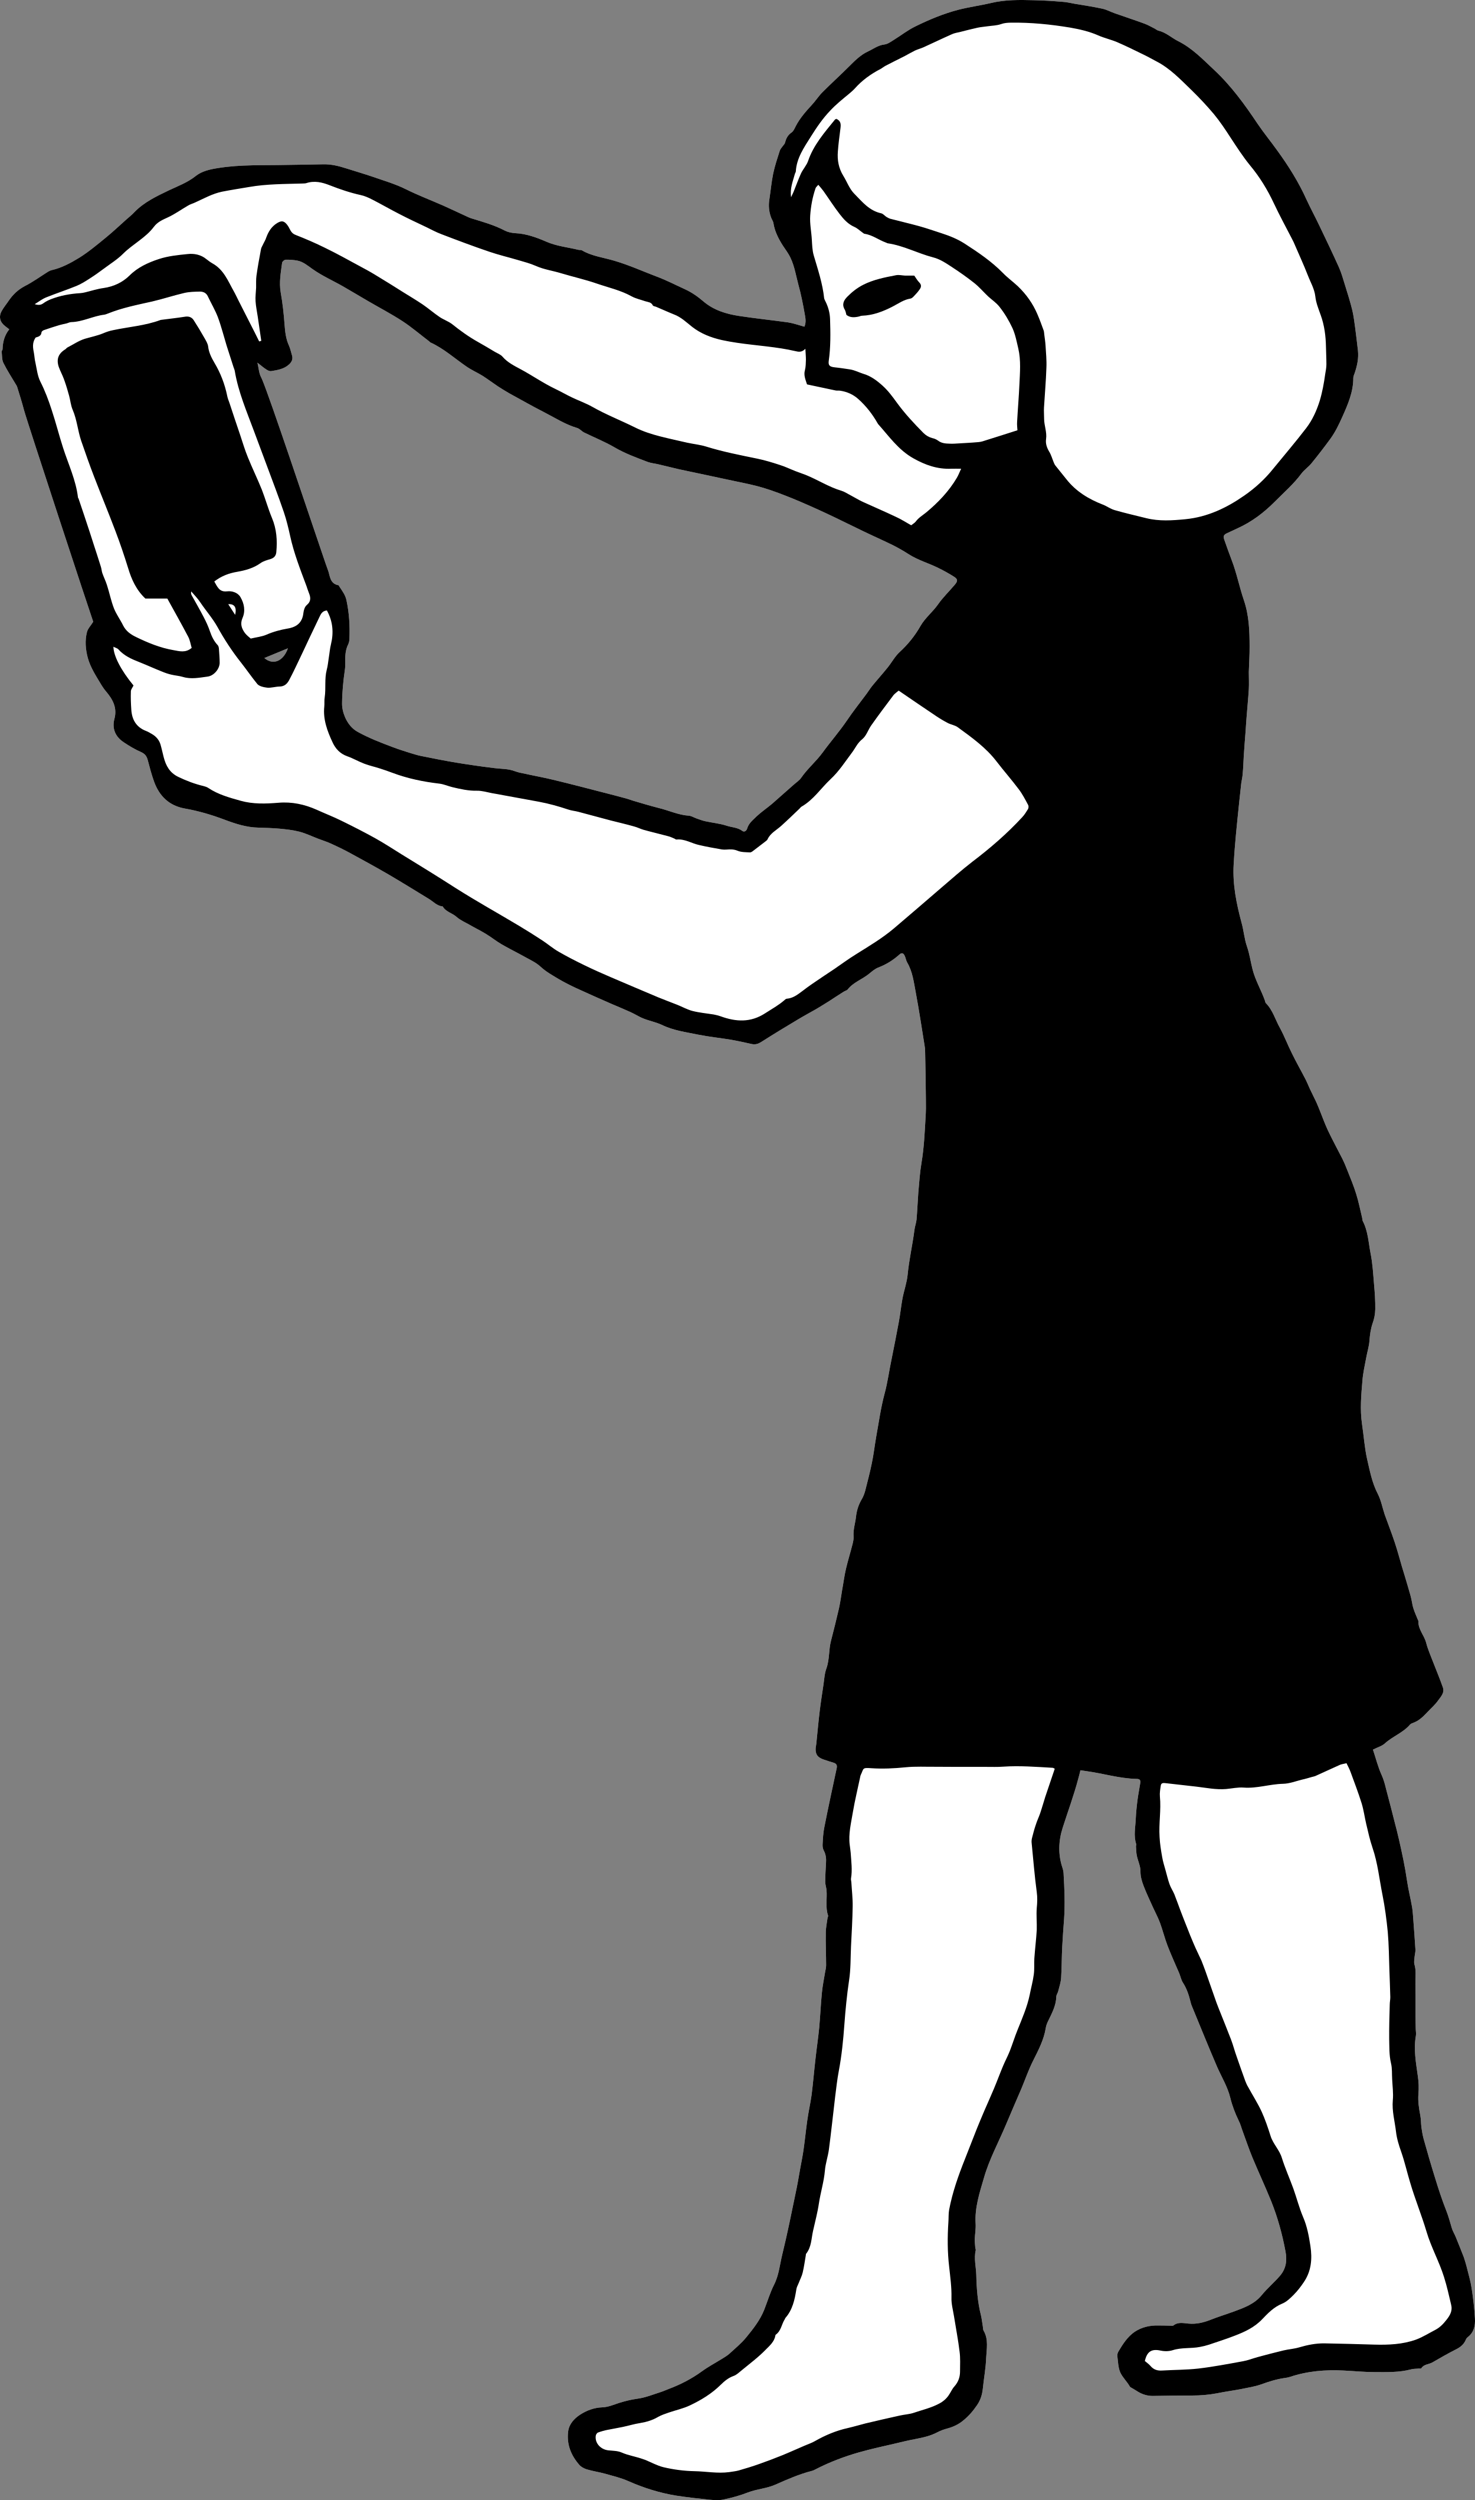
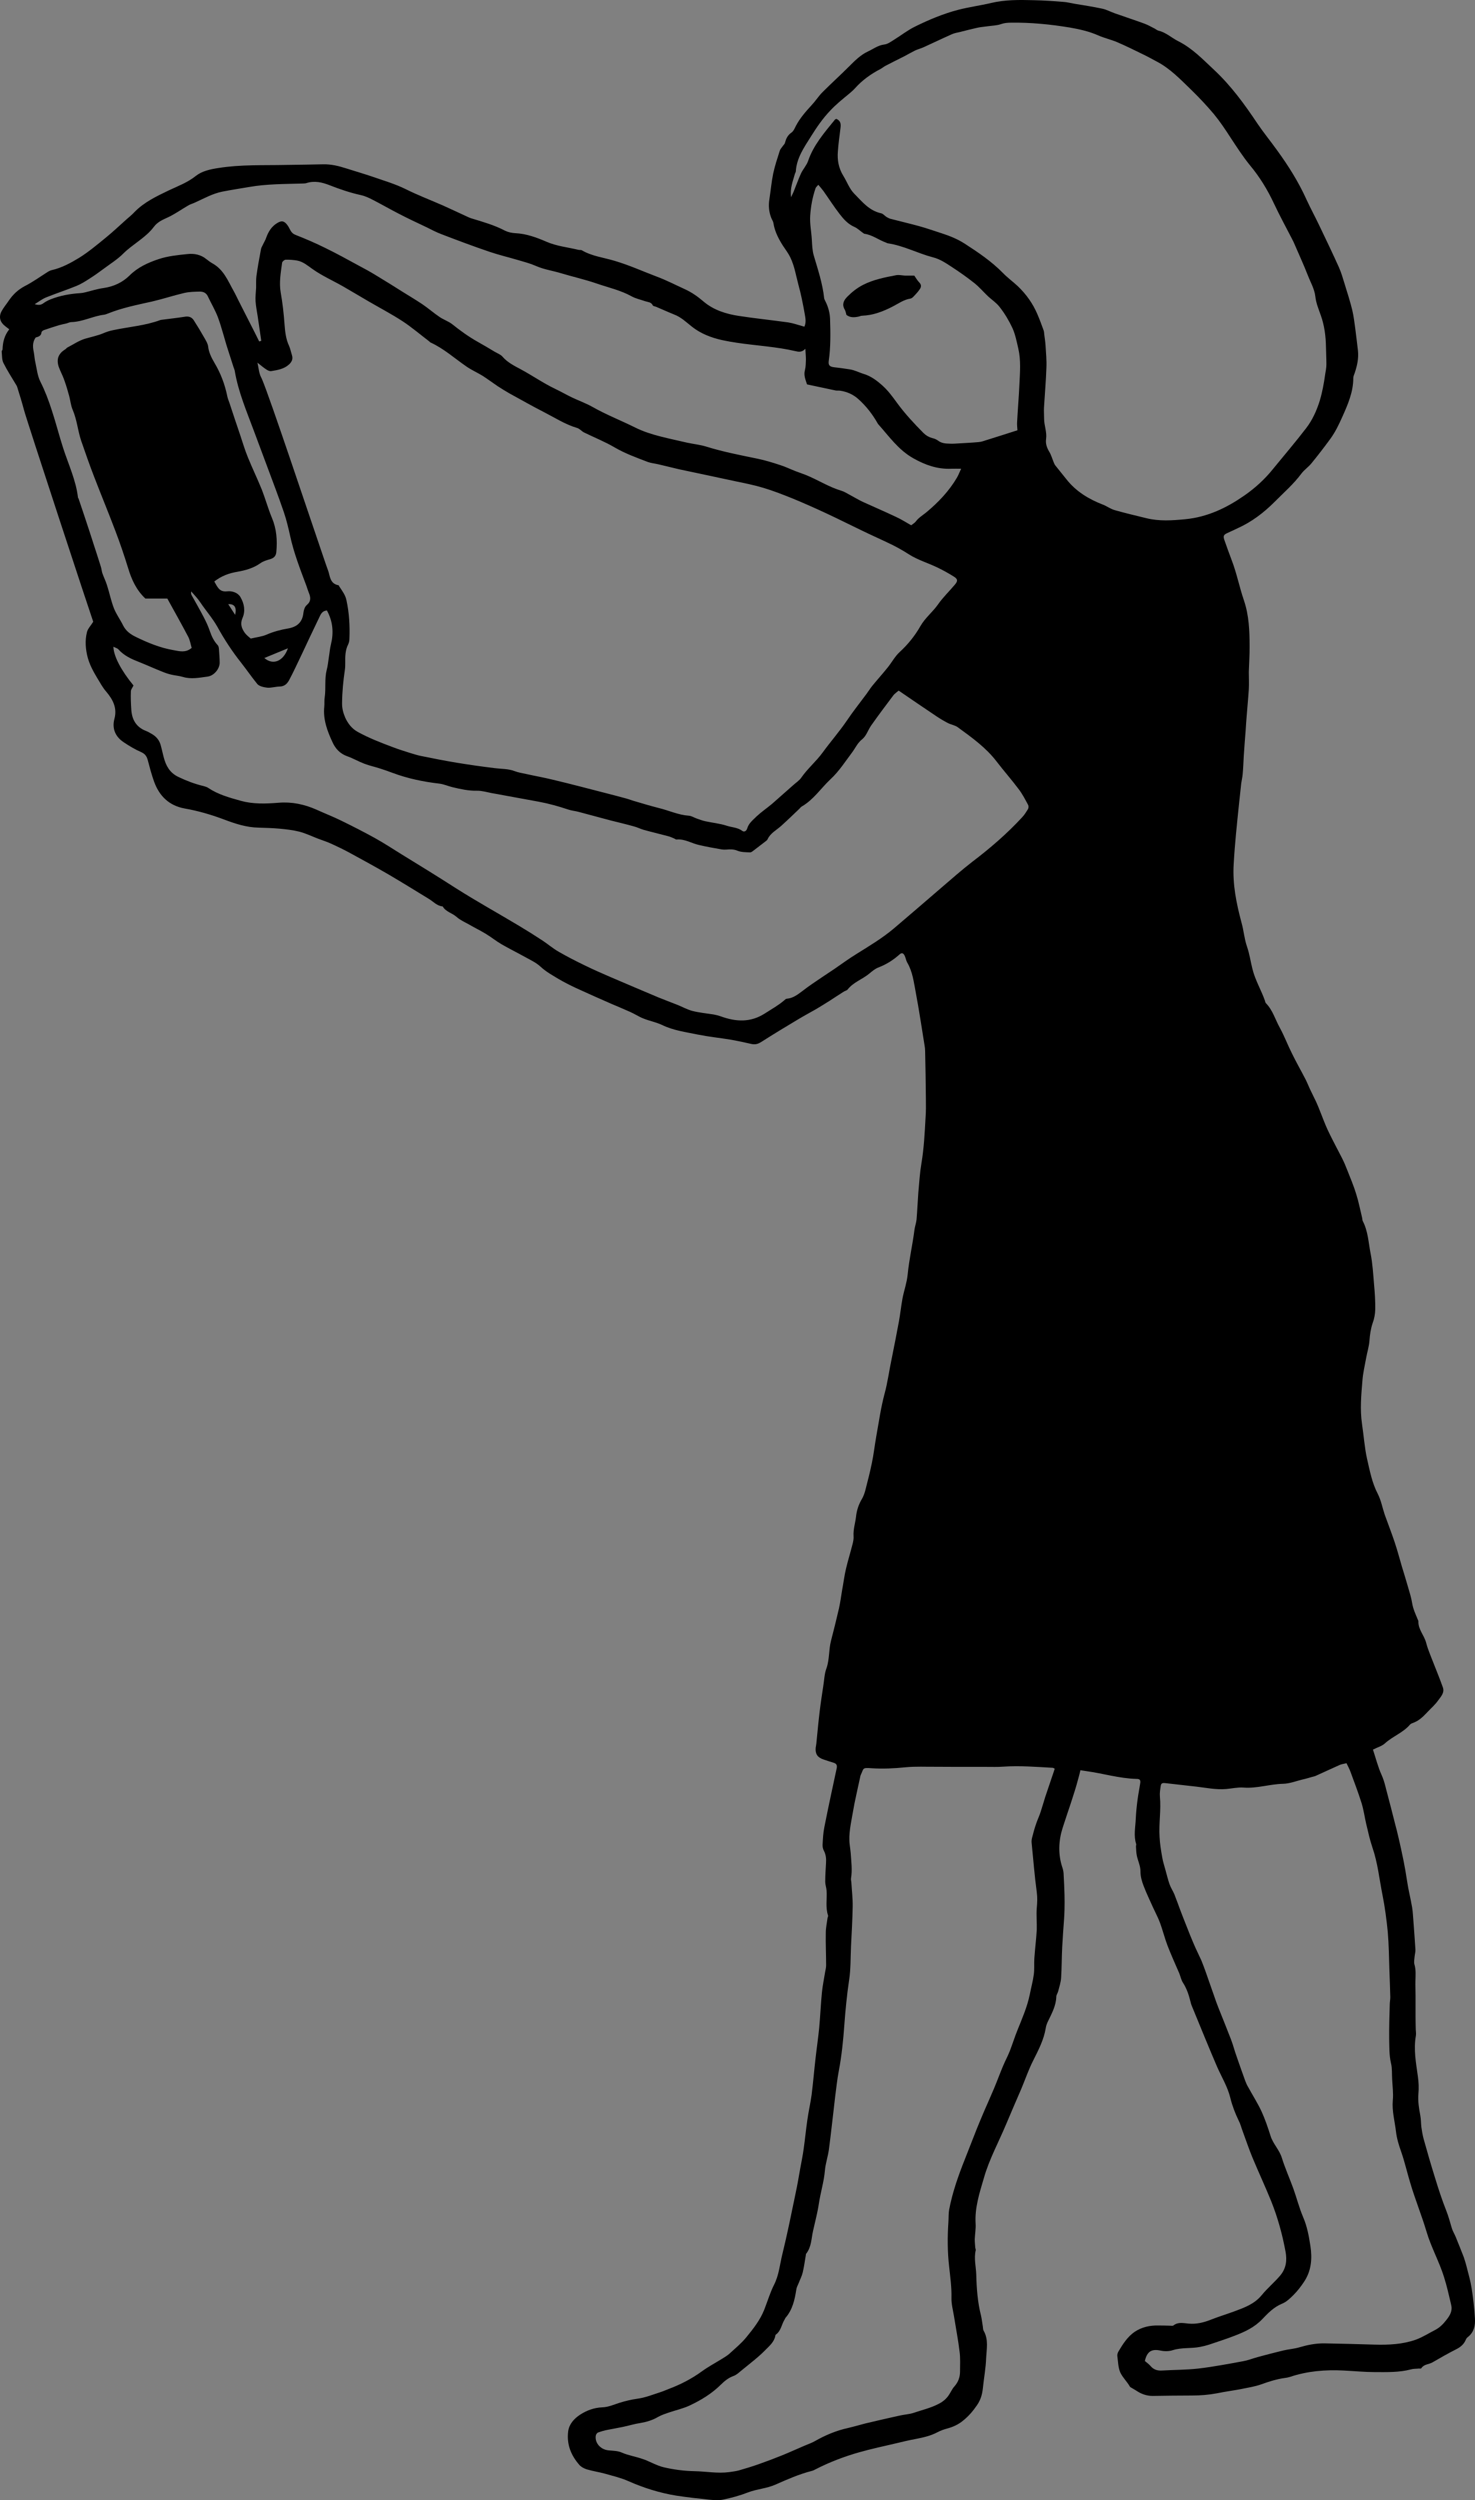
<svg xmlns="http://www.w3.org/2000/svg" width="85" height="144" viewBox="0 0 85 144" fill="none">
  <rect x="0" y="0" width="85" height="144" fill="#808080" stroke="none" />
-   <path d="M84.806 131.796C84.743 131.381 84.622 130.977 84.521 130.568C84.471 130.381 84.42 130.195 84.357 130.014C84.205 129.617 84.047 129.232 83.889 128.84C83.819 128.666 83.712 128.503 83.661 128.323C83.56 127.992 83.478 127.661 83.345 127.329C83.098 126.703 82.889 126.065 82.693 125.421C82.459 124.675 82.244 123.928 82.035 123.176C81.978 122.959 81.94 122.731 81.909 122.508C81.883 122.285 81.89 122.056 81.846 121.834C81.77 121.43 81.706 121.033 81.738 120.612C81.77 120.269 81.757 119.92 81.706 119.582C81.599 118.806 81.453 118.035 81.593 117.253C81.612 117.133 81.593 117.012 81.586 116.892C81.58 116.639 81.574 116.386 81.574 116.139C81.574 115.736 81.574 115.327 81.574 114.923C81.574 114.653 81.561 114.376 81.567 114.105C81.574 113.78 81.605 113.461 81.51 113.142C81.472 113.009 81.504 112.859 81.517 112.714C81.529 112.57 81.574 112.431 81.567 112.287C81.536 111.751 81.491 111.215 81.453 110.68C81.428 110.409 81.422 110.132 81.377 109.861C81.289 109.343 81.156 108.832 81.08 108.308C80.966 107.513 80.796 106.731 80.618 105.948C80.543 105.605 80.454 105.274 80.365 104.931C80.239 104.432 80.112 103.932 79.98 103.438C79.866 103.035 79.796 102.626 79.619 102.234C79.41 101.777 79.29 101.283 79.119 100.772C79.372 100.639 79.632 100.573 79.802 100.417C80.252 100.007 80.859 99.796 81.257 99.327C81.302 99.279 81.377 99.249 81.447 99.225C81.789 99.098 82.023 98.858 82.257 98.611C82.465 98.388 82.706 98.183 82.877 97.936C83.035 97.72 83.256 97.491 83.149 97.19C82.99 96.739 82.807 96.293 82.63 95.842C82.478 95.439 82.295 95.041 82.187 94.626C82.08 94.198 81.725 93.855 81.738 93.392C81.744 93.356 81.719 93.326 81.706 93.29C81.58 92.977 81.428 92.669 81.377 92.326C81.327 92.019 81.232 91.718 81.144 91.418C81.03 91.014 80.903 90.611 80.783 90.214C80.65 89.75 80.524 89.287 80.372 88.829C80.195 88.293 79.986 87.77 79.796 87.234C79.663 86.837 79.587 86.409 79.398 86.042C79.062 85.398 78.936 84.7 78.778 84.02C78.632 83.357 78.588 82.671 78.487 82.003C78.367 81.172 78.442 80.354 78.512 79.529C78.544 79.09 78.645 78.656 78.727 78.217C78.784 77.886 78.892 77.561 78.917 77.23C78.942 76.88 78.987 76.549 79.1 76.212C79.195 75.96 79.246 75.677 79.252 75.406C79.258 74.936 79.227 74.461 79.183 73.985C79.132 73.383 79.1 72.769 78.98 72.179C78.86 71.559 78.835 70.915 78.537 70.337C78.506 70.283 78.512 70.217 78.499 70.157C78.386 69.693 78.297 69.224 78.152 68.766C78.012 68.309 77.823 67.857 77.646 67.412C77.557 67.177 77.456 66.942 77.342 66.714C77.07 66.178 76.779 65.648 76.52 65.1C76.349 64.733 76.21 64.348 76.058 63.969C75.988 63.8 75.925 63.632 75.849 63.469C75.748 63.252 75.634 63.036 75.533 62.819C75.432 62.614 75.35 62.398 75.248 62.193C74.989 61.687 74.704 61.194 74.458 60.688C74.211 60.201 74.021 59.689 73.762 59.213C73.49 58.732 73.351 58.184 72.946 57.775C72.914 57.739 72.908 57.684 72.895 57.636C72.68 57.028 72.339 56.462 72.18 55.831C72.067 55.391 72.01 54.946 71.858 54.512C71.706 54.073 71.674 53.597 71.548 53.152C71.251 52.044 71.023 50.931 71.093 49.775C71.112 49.468 71.13 49.161 71.156 48.848C71.2 48.3 71.251 47.752 71.308 47.205C71.377 46.506 71.453 45.814 71.529 45.116C71.554 44.935 71.599 44.761 71.611 44.586C71.643 44.237 71.656 43.894 71.674 43.545C71.706 43.057 71.744 42.57 71.782 42.088C71.801 41.787 71.82 41.492 71.845 41.197C71.883 40.698 71.934 40.204 71.965 39.704C71.984 39.367 71.965 39.036 71.965 38.699C71.978 38.212 72.016 37.724 72.01 37.23C72.01 36.334 71.978 35.443 71.681 34.57C71.421 33.811 71.27 33.017 70.979 32.264C70.827 31.867 70.688 31.476 70.549 31.078C70.479 30.874 70.523 30.796 70.719 30.705C70.922 30.615 71.124 30.519 71.327 30.422C72.142 30.055 72.838 29.52 73.452 28.905C73.977 28.376 74.546 27.882 74.989 27.286C75.153 27.064 75.4 26.901 75.571 26.69C75.95 26.227 76.311 25.757 76.659 25.282C76.95 24.884 77.159 24.445 77.355 24.006C77.677 23.289 77.987 22.573 77.987 21.772C77.987 21.676 78.031 21.586 78.063 21.496C78.209 21.068 78.303 20.635 78.253 20.183C78.202 19.768 78.158 19.347 78.101 18.931C78.05 18.576 78.012 18.221 77.93 17.872C77.81 17.384 77.658 16.903 77.506 16.415C77.399 16.072 77.304 15.723 77.159 15.398C76.798 14.597 76.418 13.803 76.039 13.014C75.799 12.508 75.533 12.021 75.299 11.515C74.843 10.498 74.249 9.553 73.591 8.65C73.224 8.138 72.819 7.645 72.465 7.121C71.725 6.014 70.947 4.942 69.96 4.021C69.315 3.419 68.708 2.775 67.886 2.366C67.506 2.173 67.19 1.866 66.753 1.764C66.684 1.746 66.621 1.692 66.557 1.655C66.355 1.553 66.159 1.439 65.95 1.361C65.387 1.156 64.818 0.969 64.255 0.771C64.008 0.686 63.774 0.554 63.521 0.5C62.99 0.385 62.459 0.307 61.927 0.217C61.706 0.181 61.484 0.12 61.263 0.108C60.694 0.06 60.131 0.024 59.562 0.012C58.745 -0.012 57.929 -0.018 57.126 0.169C56.494 0.319 55.849 0.403 55.216 0.566C54.343 0.795 53.514 1.144 52.711 1.541C52.3 1.746 51.939 2.029 51.554 2.269C51.364 2.384 51.168 2.54 50.959 2.564C50.599 2.607 50.333 2.817 50.035 2.956C49.586 3.16 49.251 3.509 48.91 3.847C48.416 4.34 47.898 4.81 47.404 5.303C47.17 5.538 46.999 5.815 46.772 6.056C46.43 6.429 46.101 6.802 45.867 7.248C45.798 7.38 45.734 7.548 45.614 7.633C45.386 7.789 45.298 7.988 45.235 8.229C45.222 8.295 45.152 8.349 45.114 8.409C45.051 8.5 44.969 8.578 44.937 8.68C44.798 9.114 44.653 9.547 44.558 9.992C44.457 10.486 44.412 10.992 44.336 11.491C44.279 11.84 44.311 12.184 44.431 12.514C44.469 12.629 44.551 12.731 44.57 12.846C44.634 13.267 44.811 13.646 45.032 14.013C45.152 14.218 45.304 14.411 45.431 14.621C45.76 15.157 45.842 15.771 46 16.361C46.158 16.927 46.272 17.505 46.373 18.076C46.417 18.317 46.468 18.57 46.354 18.817C46.025 18.727 45.728 18.618 45.424 18.57C44.476 18.438 43.527 18.341 42.584 18.197C41.832 18.082 41.123 17.86 40.535 17.36C40.212 17.083 39.864 16.837 39.453 16.65C38.922 16.409 38.403 16.138 37.853 15.934C37.043 15.627 36.259 15.271 35.424 15.025C34.791 14.832 34.115 14.76 33.533 14.417C33.489 14.387 33.413 14.405 33.349 14.393C32.729 14.242 32.084 14.182 31.49 13.923C30.92 13.676 30.332 13.46 29.693 13.43C29.497 13.418 29.282 13.375 29.111 13.291C28.485 12.96 27.808 12.773 27.138 12.569C27.068 12.545 26.999 12.514 26.936 12.484C26.467 12.268 26.006 12.051 25.538 11.84C24.823 11.527 24.083 11.244 23.381 10.895C22.773 10.594 22.128 10.408 21.489 10.185C20.977 10.01 20.458 9.86 19.946 9.697C19.516 9.559 19.079 9.451 18.611 9.463C17.909 9.481 17.201 9.487 16.492 9.499C15.183 9.529 13.874 9.469 12.571 9.679C12.103 9.752 11.634 9.854 11.28 10.137C10.812 10.51 10.262 10.715 9.737 10.961C9.009 11.311 8.295 11.648 7.738 12.226C7.599 12.376 7.441 12.502 7.289 12.635C6.884 12.996 6.492 13.369 6.075 13.706C5.587 14.104 5.1 14.513 4.569 14.844C4.076 15.145 3.557 15.428 2.975 15.56C2.899 15.578 2.83 15.615 2.766 15.651C2.317 15.934 1.887 16.247 1.413 16.487C1.033 16.692 0.755 16.957 0.521 17.294C0.382 17.505 0.211 17.703 0.091 17.926C-0.086 18.257 0.002 18.558 0.3 18.787C0.369 18.841 0.432 18.889 0.534 18.967C0.255 19.317 0.16 19.702 0.148 20.117C0.148 20.165 0.091 20.207 0.097 20.25C0.122 20.472 0.103 20.719 0.198 20.906C0.42 21.351 0.698 21.773 0.951 22.2C0.97 22.23 0.983 22.266 0.995 22.302C1.128 22.736 1.267 23.169 1.381 23.608C1.546 24.234 5.195 35.316 5.372 35.81C5.246 36.02 5.062 36.201 5.012 36.406C4.885 36.899 4.93 37.411 5.062 37.899C5.221 38.47 5.556 38.964 5.859 39.476C5.935 39.596 6.018 39.716 6.112 39.825C6.505 40.288 6.764 40.77 6.593 41.408C6.448 41.95 6.637 42.431 7.137 42.756C7.453 42.967 7.782 43.166 8.13 43.316C8.358 43.418 8.453 43.557 8.51 43.761C8.624 44.195 8.738 44.628 8.889 45.044C9.187 45.844 9.737 46.404 10.648 46.567C11.432 46.705 12.191 46.928 12.925 47.205C13.564 47.445 14.203 47.656 14.898 47.668C15.303 47.68 15.708 47.692 16.107 47.728C16.492 47.764 16.884 47.807 17.258 47.903C17.625 47.999 17.973 48.168 18.333 48.306C18.573 48.397 18.82 48.475 19.048 48.577C19.446 48.758 19.838 48.944 20.218 49.155C20.939 49.546 21.66 49.944 22.369 50.353C23.159 50.816 23.937 51.298 24.715 51.773C24.975 51.93 25.177 52.177 25.512 52.207C25.683 52.514 26.056 52.586 26.303 52.803C26.505 52.989 26.784 53.11 27.03 53.248C27.353 53.435 27.688 53.597 28.004 53.79C28.314 53.977 28.593 54.205 28.903 54.386C29.339 54.639 29.794 54.861 30.237 55.108C30.553 55.283 30.895 55.439 31.154 55.68C31.471 55.975 31.85 56.18 32.217 56.402C32.54 56.589 32.875 56.758 33.21 56.914C33.887 57.227 34.576 57.528 35.26 57.829C35.608 57.979 35.968 58.124 36.322 58.286C36.582 58.401 36.822 58.563 37.088 58.666C37.435 58.804 37.815 58.876 38.15 59.033C38.802 59.352 39.517 59.442 40.212 59.587C40.839 59.713 41.484 59.779 42.116 59.882C42.521 59.954 42.926 60.044 43.331 60.134C43.546 60.176 43.71 60.116 43.887 60.002C44.583 59.556 45.285 59.135 45.987 58.714C46.329 58.509 46.677 58.322 47.025 58.124C47.29 57.967 47.55 57.805 47.809 57.642C48.081 57.468 48.347 57.287 48.619 57.119C48.688 57.071 48.796 57.052 48.846 56.992C49.169 56.577 49.688 56.408 50.086 56.083C50.244 55.951 50.415 55.806 50.605 55.728C51.067 55.554 51.471 55.301 51.832 54.976C51.958 54.861 52.053 54.885 52.129 55.036C52.193 55.162 52.211 55.319 52.281 55.439C52.597 55.975 52.66 56.577 52.774 57.167C52.964 58.178 53.116 59.195 53.28 60.213C53.299 60.321 53.312 60.429 53.312 60.532C53.331 61.453 53.35 62.374 53.356 63.295C53.363 63.656 53.363 64.017 53.337 64.372C53.287 65.245 53.249 66.112 53.103 66.978C53.008 67.544 52.971 68.122 52.92 68.694C52.882 69.206 52.863 69.717 52.819 70.235C52.8 70.434 52.724 70.626 52.699 70.825C52.591 71.686 52.389 72.54 52.306 73.407C52.262 73.871 52.098 74.322 52.009 74.78C51.927 75.225 51.883 75.677 51.8 76.122C51.667 76.844 51.522 77.573 51.377 78.295C51.237 78.951 51.155 79.613 50.978 80.263C50.757 81.082 50.643 81.931 50.491 82.761C50.402 83.273 50.346 83.785 50.238 84.29C50.13 84.82 49.991 85.344 49.858 85.868C49.814 86.024 49.757 86.18 49.675 86.325C49.479 86.65 49.365 86.999 49.327 87.378C49.283 87.746 49.163 88.101 49.188 88.474C49.201 88.624 49.169 88.781 49.131 88.931C49.011 89.407 48.865 89.876 48.752 90.352C48.657 90.755 48.606 91.171 48.53 91.58C48.473 91.935 48.423 92.29 48.347 92.639C48.201 93.265 48.049 93.891 47.885 94.517C47.752 95.029 47.809 95.571 47.626 96.089C47.505 96.414 47.499 96.769 47.442 97.112C47.373 97.581 47.297 98.057 47.24 98.532C47.164 99.159 47.107 99.784 47.044 100.411C47.037 100.495 47.018 100.579 47.006 100.663C46.974 101.018 47.107 101.223 47.455 101.338C47.651 101.404 47.841 101.47 48.03 101.524C48.214 101.578 48.252 101.681 48.214 101.855C47.974 102.981 47.727 104.106 47.505 105.238C47.436 105.563 47.423 105.9 47.404 106.237C47.398 106.352 47.417 106.484 47.474 106.586C47.6 106.821 47.619 107.062 47.6 107.321C47.581 107.67 47.556 108.031 47.556 108.386C47.556 108.549 47.619 108.711 47.632 108.88C47.67 109.361 47.556 109.855 47.721 110.331C47.733 110.373 47.695 110.421 47.689 110.469C47.651 110.752 47.588 111.035 47.588 111.318C47.575 111.944 47.607 112.57 47.607 113.19C47.607 113.322 47.575 113.455 47.55 113.581C47.486 113.972 47.404 114.364 47.366 114.755C47.297 115.435 47.271 116.115 47.208 116.795C47.151 117.379 47.063 117.957 46.999 118.541C46.917 119.239 46.86 119.95 46.772 120.648C46.702 121.148 46.588 121.641 46.519 122.141C46.443 122.676 46.392 123.212 46.316 123.742C46.266 124.121 46.19 124.494 46.12 124.868C46.032 125.367 45.949 125.861 45.842 126.354C45.602 127.516 45.367 128.684 45.083 129.84C44.937 130.423 44.893 131.031 44.608 131.591C44.374 132.055 44.229 132.554 44.039 133.036C43.805 133.626 43.407 134.131 43.008 134.619C42.723 134.968 42.363 135.263 42.028 135.57C41.914 135.672 41.768 135.757 41.636 135.841C41.237 136.088 40.819 136.311 40.446 136.581C39.858 137.009 39.226 137.334 38.542 137.593C38.391 137.647 38.245 137.719 38.093 137.767C37.638 137.912 37.189 138.098 36.721 138.158C36.367 138.207 36.031 138.291 35.696 138.393C35.38 138.496 35.051 138.64 34.722 138.652C34.228 138.67 33.805 138.833 33.425 139.079C33.09 139.302 32.799 139.609 32.742 140.037C32.647 140.771 32.9 141.415 33.387 141.969C33.489 142.089 33.666 142.179 33.824 142.228C34.172 142.33 34.538 142.384 34.886 142.48C35.329 142.607 35.791 142.715 36.208 142.902C37.094 143.293 38.011 143.582 38.972 143.739C39.605 143.835 40.244 143.907 40.883 143.973C41.142 143.997 41.42 144.021 41.673 143.967C42.16 143.865 42.648 143.732 43.109 143.552C43.628 143.353 44.185 143.329 44.697 143.1C45.374 142.799 46.057 142.499 46.791 142.312C46.867 142.294 46.93 142.258 46.999 142.222C47.809 141.806 48.663 141.481 49.542 141.234C50.225 141.042 50.927 140.891 51.623 140.729C51.996 140.638 52.376 140.548 52.762 140.476C53.192 140.392 53.622 140.301 54.014 140.091C54.198 139.994 54.4 139.922 54.602 139.868C54.938 139.778 55.241 139.633 55.501 139.417C55.817 139.164 56.07 138.869 56.304 138.526C56.513 138.219 56.601 137.912 56.639 137.563C56.696 136.979 56.81 136.395 56.829 135.811C56.854 135.293 56.974 134.751 56.69 134.252C56.645 134.186 56.652 134.089 56.639 134.005C56.601 133.794 56.582 133.578 56.532 133.367C56.336 132.597 56.279 131.808 56.26 131.025C56.247 130.556 56.114 130.08 56.228 129.611C56.241 129.569 56.209 129.515 56.203 129.466C56.19 129.304 56.171 129.135 56.171 128.973C56.184 128.672 56.241 128.371 56.222 128.076C56.165 127.155 56.449 126.294 56.702 125.433C57 124.386 57.531 123.411 57.955 122.406C58.252 121.695 58.562 120.991 58.866 120.281C59.087 119.751 59.277 119.197 59.536 118.686C59.84 118.078 60.156 117.482 60.264 116.807C60.282 116.669 60.34 116.525 60.403 116.398C60.618 115.953 60.858 115.513 60.871 115.002C60.871 114.899 60.953 114.797 60.978 114.695C61.042 114.442 61.13 114.183 61.149 113.924C61.187 113.328 61.181 112.732 61.212 112.136C61.238 111.601 61.282 111.059 61.32 110.523C61.333 110.343 61.339 110.168 61.345 109.987C61.352 109.705 61.352 109.416 61.345 109.133C61.333 108.753 61.32 108.368 61.295 107.989C61.295 107.845 61.269 107.706 61.225 107.574C60.966 106.803 60.997 106.033 61.238 105.274C61.541 104.323 61.889 103.39 62.142 102.427C62.187 102.277 62.218 102.132 62.262 101.958C62.401 101.976 62.509 101.994 62.617 102.012C63.578 102.144 64.508 102.433 65.488 102.457C65.697 102.457 65.741 102.529 65.703 102.74C65.659 103.035 65.596 103.33 65.558 103.625C65.507 104.004 65.469 104.383 65.45 104.763C65.431 105.244 65.317 105.732 65.476 106.213C65.488 106.255 65.457 106.31 65.463 106.358C65.476 106.532 65.476 106.713 65.514 106.887C65.577 107.188 65.729 107.489 65.722 107.79C65.722 108.097 65.805 108.362 65.906 108.627C66.064 109.042 66.26 109.446 66.443 109.855C66.576 110.15 66.734 110.439 66.848 110.746C67.006 111.179 67.12 111.637 67.285 112.07C67.493 112.606 67.734 113.136 67.962 113.665C68.031 113.84 68.069 114.039 68.17 114.195C68.392 114.538 68.512 114.911 68.607 115.297C68.619 115.369 68.645 115.435 68.67 115.507C69.157 116.687 69.638 117.879 70.144 119.053C70.403 119.637 70.745 120.196 70.896 120.816C71.01 121.28 71.175 121.713 71.383 122.141C71.485 122.333 71.535 122.55 71.611 122.749C71.801 123.26 71.972 123.778 72.18 124.278C72.528 125.114 72.914 125.939 73.256 126.782C73.629 127.715 73.895 128.678 74.078 129.665C74.173 130.165 74.135 130.652 73.749 131.092C73.42 131.471 73.028 131.802 72.718 132.181C72.288 132.711 71.693 132.916 71.112 133.132C70.669 133.295 70.213 133.433 69.77 133.608C69.359 133.77 68.948 133.873 68.487 133.83C68.202 133.806 67.886 133.722 67.62 133.939C67.582 133.969 67.493 133.951 67.436 133.951C67.209 133.945 66.981 133.939 66.753 133.939C66.26 133.927 65.792 134.035 65.393 134.3C64.97 134.589 64.698 135.022 64.445 135.45C64.407 135.522 64.381 135.612 64.388 135.691C64.432 136.016 64.432 136.353 64.558 136.642C64.691 136.931 64.944 137.165 65.109 137.454C65.134 137.496 65.204 137.526 65.254 137.557C65.33 137.605 65.406 137.641 65.476 137.689C65.76 137.882 66.07 137.996 66.424 137.996C67.183 137.984 67.942 137.972 68.695 137.972C69.176 137.972 69.65 137.936 70.125 137.845C70.593 137.749 71.061 137.689 71.529 137.599C71.915 137.52 72.301 137.46 72.668 137.334C73.117 137.171 73.566 137.027 74.046 136.961C74.141 136.949 74.243 136.931 74.337 136.9C75.343 136.563 76.38 136.479 77.43 136.533C78.038 136.563 78.639 136.624 79.24 136.624C79.935 136.624 80.631 136.648 81.308 136.467C81.453 136.425 81.605 136.437 81.757 136.419C81.808 136.419 81.883 136.431 81.903 136.407C82.048 136.166 82.339 136.184 82.548 136.064C82.984 135.811 83.427 135.558 83.876 135.329C84.148 135.197 84.357 135.034 84.471 134.757C84.49 134.703 84.534 134.649 84.578 134.613C84.945 134.33 85.021 133.939 84.996 133.536C84.964 132.958 84.894 132.374 84.806 131.796ZM50.263 39.506C50.143 39.656 50.042 39.825 49.928 39.975C49.555 40.481 49.163 40.968 48.815 41.486C48.378 42.13 47.86 42.72 47.404 43.346C47.025 43.864 46.531 44.273 46.171 44.797C46.057 44.959 45.867 45.08 45.715 45.218C45.31 45.573 44.906 45.934 44.501 46.29C44.21 46.536 43.887 46.753 43.609 47.012C43.4 47.223 43.147 47.409 43.059 47.716C43.021 47.843 42.901 47.951 42.774 47.855C42.502 47.65 42.16 47.656 41.863 47.554C41.471 47.427 41.054 47.391 40.649 47.301C40.478 47.265 40.313 47.199 40.149 47.144C39.997 47.09 39.852 46.994 39.7 46.982C39.086 46.94 38.536 46.675 37.954 46.536C37.455 46.41 36.967 46.26 36.474 46.115C36.341 46.073 36.215 46.025 36.082 45.989C35.683 45.88 35.291 45.778 34.893 45.676C33.887 45.417 32.881 45.152 31.869 44.911C31.357 44.785 30.838 44.694 30.326 44.58C30.104 44.532 29.877 44.496 29.668 44.418C29.295 44.273 28.903 44.291 28.517 44.243C27.783 44.153 27.049 44.05 26.322 43.93C25.626 43.816 24.937 43.677 24.253 43.539C24.045 43.497 23.842 43.43 23.64 43.37C23.324 43.268 23.001 43.172 22.685 43.051C21.976 42.786 21.268 42.516 20.604 42.148C20.262 41.956 20.047 41.661 19.895 41.336C19.782 41.071 19.706 40.794 19.712 40.499C19.718 39.849 19.782 39.205 19.876 38.561C19.895 38.428 19.895 38.296 19.895 38.163C19.889 37.802 19.895 37.447 20.066 37.11C20.11 37.014 20.136 36.899 20.136 36.791C20.167 36.045 20.123 35.304 19.965 34.57C19.902 34.263 19.712 34.022 19.547 33.769C19.535 33.751 19.529 33.715 19.509 33.709C18.991 33.619 19.023 33.149 18.896 32.83C18.852 32.722 18.732 32.367 18.554 31.843C17.701 29.351 15.601 23.043 15.113 21.875C15.082 21.809 15.063 21.754 15.044 21.724C14.924 21.502 14.911 21.219 14.835 20.888C15.056 21.062 15.196 21.183 15.354 21.285C15.43 21.333 15.537 21.387 15.626 21.375C15.993 21.315 16.372 21.255 16.657 20.99C16.815 20.846 16.891 20.677 16.828 20.472C16.771 20.286 16.733 20.093 16.657 19.919C16.473 19.527 16.429 19.106 16.398 18.691C16.353 18.07 16.284 17.456 16.176 16.843C16.075 16.265 16.182 15.699 16.258 15.127C16.271 15.061 16.391 14.958 16.461 14.958C16.682 14.952 16.91 14.97 17.125 15.007C17.473 15.073 17.732 15.302 17.998 15.488C18.554 15.885 19.187 16.162 19.775 16.499C20.262 16.776 20.743 17.071 21.224 17.348C21.875 17.727 22.552 18.082 23.184 18.492C23.729 18.847 24.222 19.274 24.741 19.666C24.759 19.684 24.772 19.708 24.797 19.72C25.569 20.069 26.189 20.635 26.872 21.104C27.163 21.309 27.498 21.453 27.802 21.64C28.106 21.833 28.39 22.049 28.688 22.248C28.903 22.386 29.124 22.525 29.345 22.651C30.01 23.012 30.667 23.392 31.344 23.735C31.97 24.054 32.565 24.445 33.261 24.65C33.406 24.692 33.514 24.836 33.659 24.909C34.248 25.198 34.867 25.444 35.43 25.775C36.031 26.125 36.683 26.359 37.328 26.606C37.524 26.678 37.745 26.696 37.948 26.744C38.353 26.835 38.751 26.943 39.156 27.033C40.219 27.262 41.288 27.479 42.357 27.714C42.907 27.828 43.457 27.936 43.995 28.099C44.558 28.267 45.108 28.484 45.652 28.701C46.31 28.972 46.961 29.261 47.607 29.562C48.321 29.893 49.017 30.248 49.726 30.585C50.295 30.862 50.877 31.115 51.44 31.392C51.762 31.554 52.079 31.735 52.376 31.927C52.895 32.258 53.489 32.427 54.033 32.692C54.356 32.848 54.672 33.023 54.976 33.215C55.197 33.354 55.203 33.462 55.032 33.667C54.71 34.052 54.337 34.407 54.052 34.817C53.742 35.256 53.312 35.587 53.04 36.063C52.73 36.61 52.325 37.116 51.838 37.562C51.566 37.814 51.389 38.157 51.149 38.452C50.864 38.807 50.554 39.151 50.263 39.506ZM16.593 37.339C16.328 38.091 15.733 38.332 15.234 37.899C15.683 37.712 16.125 37.531 16.593 37.339Z" fill="white" />
  <path d="M84.806 131.796C84.743 131.381 84.622 130.977 84.521 130.568C84.471 130.381 84.42 130.195 84.357 130.014C84.205 129.617 84.047 129.232 83.889 128.84C83.819 128.666 83.712 128.503 83.661 128.323C83.56 127.992 83.478 127.661 83.345 127.329C83.098 126.703 82.889 126.065 82.693 125.421C82.459 124.675 82.244 123.928 82.035 123.176C81.978 122.959 81.94 122.731 81.909 122.508C81.883 122.285 81.89 122.056 81.846 121.834C81.77 121.43 81.706 121.033 81.738 120.612C81.77 120.269 81.757 119.92 81.706 119.582C81.599 118.806 81.453 118.035 81.593 117.253C81.612 117.133 81.593 117.012 81.586 116.892C81.58 116.639 81.574 116.386 81.574 116.139C81.574 115.736 81.574 115.327 81.574 114.923C81.574 114.653 81.561 114.376 81.567 114.105C81.574 113.78 81.605 113.461 81.51 113.142C81.472 113.009 81.504 112.859 81.517 112.714C81.529 112.57 81.574 112.431 81.567 112.287C81.536 111.751 81.491 111.215 81.453 110.68C81.428 110.409 81.422 110.132 81.377 109.861C81.289 109.343 81.156 108.832 81.08 108.308C80.966 107.513 80.796 106.731 80.618 105.948C80.543 105.605 80.454 105.274 80.365 104.931C80.239 104.432 80.112 103.932 79.98 103.438C79.866 103.035 79.796 102.626 79.619 102.234C79.41 101.777 79.29 101.283 79.119 100.772C79.372 100.639 79.632 100.573 79.802 100.417C80.252 100.007 80.859 99.796 81.257 99.327C81.302 99.279 81.377 99.249 81.447 99.225C81.789 99.098 82.023 98.858 82.257 98.611C82.465 98.388 82.706 98.183 82.877 97.936C83.035 97.72 83.256 97.491 83.149 97.19C82.99 96.739 82.807 96.293 82.63 95.842C82.478 95.439 82.295 95.041 82.187 94.626C82.08 94.198 81.725 93.855 81.738 93.392C81.744 93.356 81.719 93.326 81.706 93.29C81.58 92.977 81.428 92.669 81.377 92.326C81.327 92.019 81.232 91.718 81.144 91.418C81.03 91.014 80.903 90.611 80.783 90.214C80.65 89.75 80.524 89.287 80.372 88.829C80.195 88.293 79.986 87.77 79.796 87.234C79.663 86.837 79.587 86.409 79.398 86.042C79.062 85.398 78.936 84.7 78.778 84.02C78.632 83.357 78.588 82.671 78.487 82.003C78.367 81.172 78.442 80.354 78.512 79.529C78.544 79.09 78.645 78.656 78.727 78.217C78.784 77.886 78.892 77.561 78.917 77.23C78.942 76.88 78.987 76.549 79.1 76.212C79.195 75.96 79.246 75.677 79.252 75.406C79.258 74.936 79.227 74.461 79.183 73.985C79.132 73.383 79.1 72.769 78.98 72.179C78.86 71.559 78.835 70.915 78.537 70.337C78.506 70.283 78.512 70.217 78.499 70.157C78.386 69.693 78.297 69.224 78.152 68.766C78.012 68.309 77.823 67.857 77.646 67.412C77.557 67.177 77.456 66.942 77.342 66.714C77.07 66.178 76.779 65.648 76.52 65.1C76.349 64.733 76.21 64.348 76.058 63.969C75.988 63.8 75.925 63.632 75.849 63.469C75.748 63.252 75.634 63.036 75.533 62.819C75.432 62.614 75.35 62.398 75.248 62.193C74.989 61.687 74.704 61.194 74.458 60.688C74.211 60.201 74.021 59.689 73.762 59.213C73.49 58.732 73.351 58.184 72.946 57.775C72.914 57.739 72.908 57.684 72.895 57.636C72.68 57.028 72.339 56.462 72.18 55.831C72.067 55.391 72.01 54.946 71.858 54.512C71.706 54.073 71.674 53.597 71.548 53.152C71.251 52.044 71.023 50.931 71.093 49.775C71.112 49.468 71.13 49.161 71.156 48.848C71.2 48.3 71.251 47.752 71.308 47.205C71.377 46.506 71.453 45.814 71.529 45.116C71.554 44.935 71.599 44.761 71.611 44.586C71.643 44.237 71.656 43.894 71.674 43.545C71.706 43.057 71.744 42.57 71.782 42.088C71.801 41.787 71.82 41.492 71.845 41.197C71.883 40.698 71.934 40.204 71.965 39.704C71.984 39.367 71.965 39.036 71.965 38.699C71.978 38.212 72.016 37.724 72.01 37.23C72.01 36.334 71.978 35.443 71.681 34.57C71.421 33.811 71.27 33.017 70.979 32.264C70.827 31.867 70.688 31.476 70.549 31.078C70.479 30.874 70.523 30.796 70.719 30.705C70.922 30.615 71.124 30.519 71.327 30.422C72.142 30.055 72.838 29.52 73.452 28.905C73.977 28.376 74.546 27.882 74.989 27.286C75.153 27.064 75.4 26.901 75.571 26.69C75.95 26.227 76.311 25.757 76.659 25.282C76.95 24.884 77.159 24.445 77.355 24.006C77.677 23.289 77.987 22.573 77.987 21.772C77.987 21.676 78.031 21.586 78.063 21.496C78.209 21.068 78.303 20.635 78.253 20.183C78.202 19.768 78.158 19.347 78.101 18.931C78.05 18.576 78.012 18.221 77.93 17.872C77.81 17.384 77.658 16.903 77.506 16.415C77.399 16.072 77.304 15.723 77.159 15.398C76.798 14.597 76.418 13.803 76.039 13.014C75.799 12.508 75.533 12.021 75.299 11.515C74.843 10.498 74.249 9.553 73.591 8.65C73.224 8.138 72.819 7.645 72.465 7.121C71.725 6.014 70.947 4.942 69.96 4.021C69.315 3.419 68.708 2.775 67.886 2.366C67.506 2.173 67.19 1.866 66.753 1.764C66.684 1.746 66.621 1.692 66.557 1.655C66.355 1.553 66.159 1.439 65.95 1.361C65.387 1.156 64.818 0.969 64.255 0.771C64.008 0.686 63.774 0.554 63.521 0.5C62.99 0.385 62.459 0.307 61.927 0.217C61.706 0.181 61.484 0.12 61.263 0.108C60.694 0.06 60.131 0.024 59.562 0.012C58.745 -0.012 57.929 -0.018 57.126 0.169C56.494 0.319 55.849 0.403 55.216 0.566C54.343 0.795 53.514 1.144 52.711 1.541C52.3 1.746 51.939 2.029 51.554 2.269C51.364 2.384 51.168 2.54 50.959 2.564C50.599 2.607 50.333 2.817 50.035 2.956C49.586 3.16 49.251 3.509 48.91 3.847C48.416 4.34 47.898 4.81 47.404 5.303C47.17 5.538 46.999 5.815 46.772 6.056C46.43 6.429 46.101 6.802 45.867 7.248C45.798 7.38 45.734 7.548 45.614 7.633C45.386 7.789 45.298 7.988 45.235 8.229C45.222 8.295 45.152 8.349 45.114 8.409C45.051 8.5 44.969 8.578 44.937 8.68C44.798 9.114 44.653 9.547 44.558 9.992C44.457 10.486 44.412 10.992 44.336 11.491C44.279 11.84 44.311 12.184 44.431 12.514C44.469 12.629 44.551 12.731 44.57 12.846C44.634 13.267 44.811 13.646 45.032 14.013C45.152 14.218 45.304 14.411 45.431 14.621C45.76 15.157 45.842 15.771 46 16.361C46.158 16.927 46.272 17.505 46.373 18.076C46.417 18.317 46.468 18.57 46.354 18.817C46.025 18.727 45.728 18.618 45.424 18.57C44.476 18.438 43.527 18.341 42.584 18.197C41.832 18.082 41.123 17.86 40.535 17.36C40.212 17.083 39.864 16.837 39.453 16.65C38.922 16.409 38.403 16.138 37.853 15.934C37.043 15.627 36.259 15.271 35.424 15.025C34.791 14.832 34.115 14.76 33.533 14.417C33.489 14.387 33.413 14.405 33.349 14.393C32.729 14.242 32.084 14.182 31.49 13.923C30.92 13.676 30.332 13.46 29.693 13.43C29.497 13.418 29.282 13.375 29.111 13.291C28.485 12.96 27.808 12.773 27.138 12.569C27.068 12.545 26.999 12.514 26.936 12.484C26.467 12.268 26.006 12.051 25.538 11.84C24.823 11.527 24.083 11.244 23.381 10.895C22.773 10.594 22.128 10.408 21.489 10.185C20.977 10.01 20.458 9.86 19.946 9.697C19.516 9.559 19.079 9.451 18.611 9.463C17.909 9.481 17.201 9.487 16.492 9.499C15.183 9.529 13.874 9.469 12.571 9.679C12.103 9.752 11.634 9.854 11.28 10.137C10.812 10.51 10.262 10.715 9.737 10.961C9.009 11.311 8.295 11.648 7.738 12.226C7.599 12.376 7.441 12.502 7.289 12.635C6.884 12.996 6.492 13.369 6.075 13.706C5.587 14.104 5.1 14.513 4.569 14.844C4.076 15.145 3.557 15.428 2.975 15.56C2.899 15.578 2.83 15.615 2.766 15.651C2.317 15.934 1.887 16.247 1.413 16.487C1.033 16.692 0.755 16.957 0.521 17.294C0.382 17.505 0.211 17.703 0.091 17.926C-0.086 18.257 0.002 18.558 0.3 18.787C0.369 18.841 0.432 18.889 0.534 18.967C0.255 19.317 0.16 19.702 0.148 20.117C0.148 20.165 0.091 20.207 0.097 20.25C0.122 20.472 0.103 20.719 0.198 20.906C0.42 21.351 0.698 21.773 0.951 22.2C0.97 22.23 0.983 22.266 0.995 22.302C1.128 22.736 1.267 23.169 1.381 23.608C1.546 24.234 5.195 35.316 5.372 35.81C5.246 36.02 5.062 36.201 5.012 36.406C4.885 36.899 4.93 37.411 5.062 37.899C5.221 38.47 5.556 38.964 5.859 39.476C5.935 39.596 6.018 39.716 6.112 39.825C6.505 40.288 6.764 40.77 6.593 41.408C6.448 41.95 6.637 42.431 7.137 42.756C7.453 42.967 7.782 43.166 8.13 43.316C8.358 43.418 8.453 43.557 8.51 43.761C8.624 44.195 8.738 44.628 8.889 45.044C9.187 45.844 9.737 46.404 10.648 46.567C11.432 46.705 12.191 46.928 12.925 47.205C13.564 47.445 14.203 47.656 14.898 47.668C15.303 47.68 15.708 47.692 16.107 47.728C16.492 47.764 16.884 47.807 17.258 47.903C17.625 47.999 17.973 48.168 18.333 48.306C18.573 48.397 18.82 48.475 19.048 48.577C19.446 48.758 19.838 48.944 20.218 49.155C20.939 49.546 21.66 49.944 22.369 50.353C23.159 50.816 23.937 51.298 24.715 51.773C24.975 51.93 25.177 52.177 25.512 52.207C25.683 52.514 26.056 52.586 26.303 52.803C26.505 52.989 26.784 53.11 27.03 53.248C27.353 53.435 27.688 53.597 28.004 53.79C28.314 53.977 28.593 54.205 28.903 54.386C29.339 54.639 29.794 54.861 30.237 55.108C30.553 55.283 30.895 55.439 31.154 55.68C31.471 55.975 31.85 56.18 32.217 56.402C32.54 56.589 32.875 56.758 33.21 56.914C33.887 57.227 34.576 57.528 35.26 57.829C35.608 57.979 35.968 58.124 36.322 58.286C36.582 58.401 36.822 58.563 37.088 58.666C37.435 58.804 37.815 58.876 38.15 59.033C38.802 59.352 39.517 59.442 40.212 59.587C40.839 59.713 41.484 59.779 42.116 59.882C42.521 59.954 42.926 60.044 43.331 60.134C43.546 60.176 43.71 60.116 43.887 60.002C44.583 59.556 45.285 59.135 45.987 58.714C46.329 58.509 46.677 58.322 47.025 58.124C47.29 57.967 47.55 57.805 47.809 57.642C48.081 57.468 48.347 57.287 48.619 57.119C48.688 57.071 48.796 57.052 48.846 56.992C49.169 56.577 49.688 56.408 50.086 56.083C50.244 55.951 50.415 55.806 50.605 55.728C51.067 55.554 51.471 55.301 51.832 54.976C51.958 54.861 52.053 54.885 52.129 55.036C52.193 55.162 52.211 55.319 52.281 55.439C52.597 55.975 52.66 56.577 52.774 57.167C52.964 58.178 53.116 59.195 53.28 60.213C53.299 60.321 53.312 60.429 53.312 60.532C53.331 61.453 53.35 62.374 53.356 63.295C53.363 63.656 53.363 64.017 53.337 64.372C53.287 65.245 53.249 66.112 53.103 66.978C53.008 67.544 52.971 68.122 52.92 68.694C52.882 69.206 52.863 69.717 52.819 70.235C52.8 70.434 52.724 70.626 52.699 70.825C52.591 71.686 52.389 72.54 52.306 73.407C52.262 73.871 52.098 74.322 52.009 74.78C51.927 75.225 51.883 75.677 51.8 76.122C51.667 76.844 51.522 77.573 51.377 78.295C51.237 78.951 51.155 79.613 50.978 80.263C50.757 81.082 50.643 81.931 50.491 82.761C50.402 83.273 50.346 83.785 50.238 84.29C50.13 84.82 49.991 85.344 49.858 85.868C49.814 86.024 49.757 86.18 49.675 86.325C49.479 86.65 49.365 86.999 49.327 87.378C49.283 87.746 49.163 88.101 49.188 88.474C49.201 88.624 49.169 88.781 49.131 88.931C49.011 89.407 48.865 89.876 48.752 90.352C48.657 90.755 48.606 91.171 48.53 91.58C48.473 91.935 48.423 92.29 48.347 92.639C48.201 93.265 48.049 93.891 47.885 94.517C47.752 95.029 47.809 95.571 47.626 96.089C47.505 96.414 47.499 96.769 47.442 97.112C47.373 97.581 47.297 98.057 47.24 98.532C47.164 99.159 47.107 99.784 47.044 100.411C47.037 100.495 47.018 100.579 47.006 100.663C46.974 101.018 47.107 101.223 47.455 101.338C47.651 101.404 47.841 101.47 48.03 101.524C48.214 101.578 48.252 101.681 48.214 101.855C47.974 102.981 47.727 104.106 47.505 105.238C47.436 105.563 47.423 105.9 47.404 106.237C47.398 106.352 47.417 106.484 47.474 106.586C47.6 106.821 47.619 107.062 47.6 107.321C47.581 107.67 47.556 108.031 47.556 108.386C47.556 108.549 47.619 108.711 47.632 108.88C47.67 109.361 47.556 109.855 47.721 110.331C47.733 110.373 47.695 110.421 47.689 110.469C47.651 110.752 47.588 111.035 47.588 111.318C47.575 111.944 47.607 112.57 47.607 113.19C47.607 113.322 47.575 113.455 47.55 113.581C47.486 113.972 47.404 114.364 47.366 114.755C47.297 115.435 47.271 116.115 47.208 116.795C47.151 117.379 47.063 117.957 46.999 118.541C46.917 119.239 46.86 119.95 46.772 120.648C46.702 121.148 46.588 121.641 46.519 122.141C46.443 122.676 46.392 123.212 46.316 123.742C46.266 124.121 46.19 124.494 46.12 124.868C46.032 125.367 45.949 125.861 45.842 126.354C45.602 127.516 45.367 128.684 45.083 129.84C44.937 130.423 44.893 131.031 44.608 131.591C44.374 132.055 44.229 132.554 44.039 133.036C43.805 133.626 43.407 134.131 43.008 134.619C42.723 134.968 42.363 135.263 42.028 135.57C41.914 135.672 41.768 135.757 41.636 135.841C41.237 136.088 40.819 136.311 40.446 136.581C39.858 137.009 39.226 137.334 38.542 137.593C38.391 137.647 38.245 137.719 38.093 137.767C37.638 137.912 37.189 138.098 36.721 138.158C36.367 138.207 36.031 138.291 35.696 138.393C35.38 138.496 35.051 138.64 34.722 138.652C34.228 138.67 33.805 138.833 33.425 139.079C33.09 139.302 32.799 139.609 32.742 140.037C32.647 140.771 32.9 141.415 33.387 141.969C33.489 142.089 33.666 142.179 33.824 142.228C34.172 142.33 34.538 142.384 34.886 142.48C35.329 142.607 35.791 142.715 36.208 142.902C37.094 143.293 38.011 143.582 38.972 143.739C39.605 143.835 40.244 143.907 40.883 143.973C41.142 143.997 41.42 144.021 41.673 143.967C42.16 143.865 42.648 143.732 43.109 143.552C43.628 143.353 44.185 143.329 44.697 143.1C45.374 142.799 46.057 142.499 46.791 142.312C46.867 142.294 46.93 142.258 46.999 142.222C47.809 141.806 48.663 141.481 49.542 141.234C50.225 141.042 50.927 140.891 51.623 140.729C51.996 140.638 52.376 140.548 52.762 140.476C53.192 140.392 53.622 140.301 54.014 140.091C54.198 139.994 54.4 139.922 54.602 139.868C54.938 139.778 55.241 139.633 55.501 139.417C55.817 139.164 56.07 138.869 56.304 138.526C56.513 138.219 56.601 137.912 56.639 137.563C56.696 136.979 56.81 136.395 56.829 135.811C56.854 135.293 56.974 134.751 56.69 134.252C56.645 134.186 56.652 134.089 56.639 134.005C56.601 133.794 56.582 133.578 56.532 133.367C56.336 132.597 56.279 131.808 56.26 131.025C56.247 130.556 56.114 130.08 56.228 129.611C56.241 129.569 56.209 129.515 56.203 129.466C56.19 129.304 56.171 129.135 56.171 128.973C56.184 128.672 56.241 128.371 56.222 128.076C56.165 127.155 56.449 126.294 56.702 125.433C57 124.386 57.531 123.411 57.955 122.406C58.252 121.695 58.562 120.991 58.866 120.281C59.087 119.751 59.277 119.197 59.536 118.686C59.84 118.078 60.156 117.482 60.264 116.807C60.282 116.669 60.34 116.525 60.403 116.398C60.618 115.953 60.858 115.513 60.871 115.002C60.871 114.899 60.953 114.797 60.978 114.695C61.042 114.442 61.13 114.183 61.149 113.924C61.187 113.328 61.181 112.732 61.212 112.136C61.238 111.601 61.282 111.059 61.32 110.523C61.333 110.343 61.339 110.168 61.345 109.987C61.352 109.705 61.352 109.416 61.345 109.133C61.333 108.753 61.32 108.368 61.295 107.989C61.295 107.845 61.269 107.706 61.225 107.574C60.966 106.803 60.997 106.033 61.238 105.274C61.541 104.323 61.889 103.39 62.142 102.427C62.187 102.277 62.218 102.132 62.262 101.958C62.401 101.976 62.509 101.994 62.617 102.012C63.578 102.144 64.508 102.433 65.488 102.457C65.697 102.457 65.741 102.529 65.703 102.74C65.659 103.035 65.596 103.33 65.558 103.625C65.507 104.004 65.469 104.383 65.45 104.763C65.431 105.244 65.317 105.732 65.476 106.213C65.488 106.255 65.457 106.31 65.463 106.358C65.476 106.532 65.476 106.713 65.514 106.887C65.577 107.188 65.729 107.489 65.722 107.79C65.722 108.097 65.805 108.362 65.906 108.627C66.064 109.042 66.26 109.446 66.443 109.855C66.576 110.15 66.734 110.439 66.848 110.746C67.006 111.179 67.12 111.637 67.285 112.07C67.493 112.606 67.734 113.136 67.962 113.665C68.031 113.84 68.069 114.039 68.17 114.195C68.392 114.538 68.512 114.911 68.607 115.297C68.619 115.369 68.645 115.435 68.67 115.507C69.157 116.687 69.638 117.879 70.144 119.053C70.403 119.637 70.745 120.196 70.896 120.816C71.01 121.28 71.175 121.713 71.383 122.141C71.485 122.333 71.535 122.55 71.611 122.749C71.801 123.26 71.972 123.778 72.18 124.278C72.528 125.114 72.914 125.939 73.256 126.782C73.629 127.715 73.895 128.678 74.078 129.665C74.173 130.165 74.135 130.652 73.749 131.092C73.42 131.471 73.028 131.802 72.718 132.181C72.288 132.711 71.693 132.916 71.112 133.132C70.669 133.295 70.213 133.433 69.77 133.608C69.359 133.77 68.948 133.873 68.487 133.83C68.202 133.806 67.886 133.722 67.62 133.939C67.582 133.969 67.493 133.951 67.436 133.951C67.209 133.945 66.981 133.939 66.753 133.939C66.26 133.927 65.792 134.035 65.393 134.3C64.97 134.589 64.698 135.022 64.445 135.45C64.407 135.522 64.381 135.612 64.388 135.691C64.432 136.016 64.432 136.353 64.558 136.642C64.691 136.931 64.944 137.165 65.109 137.454C65.134 137.496 65.204 137.526 65.254 137.557C65.33 137.605 65.406 137.641 65.476 137.689C65.76 137.882 66.07 137.996 66.424 137.996C67.183 137.984 67.942 137.972 68.695 137.972C69.176 137.972 69.65 137.936 70.125 137.845C70.593 137.749 71.061 137.689 71.529 137.599C71.915 137.52 72.301 137.46 72.668 137.334C73.117 137.171 73.566 137.027 74.046 136.961C74.141 136.949 74.243 136.931 74.337 136.9C75.343 136.563 76.38 136.479 77.43 136.533C78.038 136.563 78.639 136.624 79.24 136.624C79.935 136.624 80.631 136.648 81.308 136.467C81.453 136.425 81.605 136.437 81.757 136.419C81.808 136.419 81.883 136.431 81.903 136.407C82.048 136.166 82.339 136.184 82.548 136.064C82.984 135.811 83.427 135.558 83.876 135.329C84.148 135.197 84.357 135.034 84.471 134.757C84.49 134.703 84.534 134.649 84.578 134.613C84.945 134.33 85.021 133.939 84.996 133.536C84.964 132.958 84.894 132.374 84.806 131.796ZM2.653 17.131C3.234 16.897 3.829 16.704 4.405 16.469C4.67 16.361 4.917 16.204 5.151 16.054C5.436 15.873 5.708 15.681 5.973 15.482C6.359 15.193 6.77 14.94 7.099 14.609C7.656 14.056 8.396 13.694 8.864 13.068C9.085 12.773 9.376 12.659 9.686 12.514C10.085 12.328 10.452 12.063 10.838 11.84C10.964 11.762 11.11 11.726 11.249 11.66C11.755 11.431 12.242 11.154 12.798 11.04C13.317 10.937 13.836 10.859 14.361 10.769C15.366 10.594 16.391 10.6 17.416 10.57C17.485 10.564 17.568 10.57 17.637 10.552C18.124 10.39 18.567 10.498 19.023 10.679C19.592 10.901 20.174 11.1 20.775 11.232C21.015 11.281 21.249 11.389 21.47 11.503C21.976 11.762 22.476 12.051 22.982 12.31C23.501 12.581 24.032 12.828 24.564 13.08C24.854 13.225 25.139 13.375 25.443 13.49C26.354 13.839 27.264 14.182 28.188 14.495C28.732 14.681 29.295 14.814 29.845 14.976C30.193 15.079 30.547 15.169 30.876 15.314C31.344 15.524 31.857 15.591 32.344 15.741C33.027 15.946 33.729 16.102 34.406 16.337C35.076 16.566 35.778 16.722 36.404 17.071C36.639 17.198 36.917 17.258 37.176 17.348C37.341 17.402 37.53 17.396 37.619 17.589C37.638 17.637 37.745 17.643 37.815 17.673C38.163 17.818 38.498 17.974 38.846 18.113C39.257 18.269 39.554 18.564 39.883 18.823C40.383 19.214 40.965 19.443 41.604 19.587C42.736 19.834 43.9 19.888 45.038 20.069C45.298 20.111 45.557 20.159 45.816 20.219C46.013 20.268 46.202 20.31 46.411 20.087C46.424 20.346 46.443 20.532 46.443 20.713C46.436 20.918 46.436 21.122 46.386 21.321C46.304 21.61 46.417 21.857 46.506 22.14C47.056 22.26 47.6 22.374 48.151 22.489C48.233 22.507 48.321 22.489 48.404 22.501C48.815 22.561 49.169 22.718 49.473 22.994C49.915 23.392 50.27 23.849 50.56 24.355C50.573 24.379 50.586 24.403 50.599 24.421C51.231 25.125 51.769 25.914 52.642 26.401C53.318 26.781 54.02 27.033 54.824 26.997C54.995 26.991 55.165 26.997 55.387 26.997C55.292 27.202 55.229 27.37 55.14 27.521C54.685 28.291 54.071 28.936 53.375 29.514C53.167 29.682 52.932 29.82 52.774 30.037C52.711 30.121 52.604 30.176 52.509 30.254C52.211 30.085 51.939 29.911 51.648 29.778C51.003 29.471 50.352 29.194 49.707 28.899C49.454 28.779 49.213 28.629 48.96 28.496C48.808 28.418 48.657 28.316 48.492 28.267C47.765 28.051 47.139 27.641 46.443 27.358C46.247 27.28 46.038 27.214 45.842 27.136C45.544 27.021 45.254 26.877 44.944 26.781C44.52 26.642 44.09 26.51 43.653 26.419C42.66 26.215 41.661 26.022 40.693 25.721C40.345 25.613 39.966 25.577 39.605 25.498C39.08 25.378 38.549 25.264 38.03 25.131C37.543 25.005 37.069 24.854 36.62 24.632C35.797 24.222 34.931 23.885 34.127 23.428C33.761 23.223 33.356 23.079 32.976 22.898C32.647 22.742 32.337 22.561 32.008 22.404C31.313 22.073 30.686 21.634 30.016 21.273C29.643 21.074 29.244 20.876 28.959 20.544C28.852 20.418 28.669 20.352 28.523 20.268C28.188 20.069 27.859 19.87 27.524 19.684C26.999 19.389 26.518 19.04 26.05 18.666C25.828 18.498 25.55 18.408 25.323 18.251C24.987 18.022 24.684 17.758 24.348 17.529C23.988 17.288 23.615 17.065 23.248 16.837C22.698 16.487 22.141 16.144 21.584 15.807C21.287 15.627 20.983 15.464 20.68 15.302C20.035 14.952 19.396 14.597 18.738 14.278C18.181 14.001 17.606 13.755 17.024 13.526C16.764 13.43 16.714 13.195 16.6 13.02C16.416 12.749 16.265 12.671 15.986 12.84C15.651 13.038 15.468 13.339 15.341 13.688C15.297 13.833 15.208 13.965 15.145 14.104C15.101 14.194 15.05 14.278 15.037 14.368C14.943 14.874 14.848 15.38 14.778 15.892C14.747 16.114 14.765 16.343 14.759 16.572C14.747 16.837 14.709 17.095 14.728 17.36C14.747 17.655 14.81 17.95 14.854 18.245C14.924 18.703 14.987 19.166 15.056 19.63C15.018 19.642 14.974 19.654 14.936 19.666C14.778 19.341 14.614 19.022 14.449 18.697C14.222 18.245 13.988 17.794 13.76 17.342C13.659 17.149 13.57 16.945 13.463 16.758C13.134 16.174 12.893 15.53 12.242 15.169C12.115 15.097 11.995 15.007 11.881 14.916C11.571 14.664 11.185 14.591 10.812 14.633C10.249 14.688 9.674 14.748 9.149 14.922C8.529 15.127 7.934 15.398 7.46 15.873C7.061 16.265 6.555 16.505 5.967 16.59C5.606 16.638 5.265 16.752 4.911 16.837C4.816 16.861 4.715 16.879 4.62 16.885C4.038 16.921 3.475 17.023 2.931 17.234C2.785 17.294 2.634 17.366 2.507 17.462C2.355 17.577 2.197 17.583 2.001 17.517C2.216 17.39 2.418 17.228 2.653 17.131ZM58.632 24.782C58.005 24.981 57.436 25.167 56.867 25.342C56.715 25.39 56.557 25.45 56.399 25.462C55.937 25.505 55.469 25.523 55.007 25.553C54.906 25.559 54.805 25.559 54.704 25.553C54.476 25.547 54.261 25.529 54.065 25.384C53.97 25.312 53.85 25.258 53.73 25.234C53.527 25.18 53.363 25.083 53.217 24.939C52.667 24.385 52.136 23.813 51.68 23.187C51.427 22.838 51.174 22.495 50.858 22.212C50.529 21.917 50.181 21.652 49.738 21.526C49.492 21.447 49.27 21.327 48.998 21.279C48.707 21.237 48.416 21.189 48.119 21.159C47.822 21.128 47.721 21.056 47.758 20.785C47.872 19.985 47.86 19.178 47.834 18.378C47.822 18.022 47.733 17.691 47.575 17.372C47.543 17.306 47.505 17.24 47.493 17.174C47.404 16.325 47.132 15.524 46.892 14.706C46.81 14.423 46.803 14.11 46.784 13.815C46.759 13.345 46.658 12.894 46.689 12.418C46.727 11.877 46.822 11.353 46.999 10.841C47.018 10.781 47.082 10.733 47.157 10.643C47.271 10.781 47.366 10.883 47.449 10.998C47.765 11.443 48.056 11.901 48.391 12.334C48.619 12.629 48.872 12.912 49.245 13.074C49.409 13.147 49.542 13.279 49.694 13.387C49.738 13.411 49.776 13.46 49.821 13.466C50.276 13.532 50.636 13.821 51.054 13.971C51.092 13.983 51.123 14.007 51.155 14.013C52.072 14.146 52.882 14.591 53.761 14.82C54.172 14.922 54.514 15.157 54.855 15.38C55.298 15.669 55.735 15.976 56.152 16.307C56.437 16.535 56.677 16.818 56.943 17.071C57.158 17.27 57.404 17.426 57.594 17.667C57.898 18.052 58.138 18.456 58.347 18.901C58.518 19.286 58.587 19.678 58.682 20.075C58.84 20.761 58.777 21.459 58.745 22.152C58.714 22.868 58.651 23.584 58.613 24.301C58.6 24.469 58.625 24.632 58.632 24.782ZM19.965 34.57C19.902 34.263 19.712 34.022 19.547 33.769C19.535 33.751 19.529 33.715 19.509 33.709C18.991 33.619 19.023 33.149 18.896 32.83C18.852 32.722 18.732 32.367 18.554 31.843C17.701 29.351 15.601 23.043 15.113 21.875C15.082 21.809 15.063 21.754 15.044 21.724C14.924 21.502 14.911 21.219 14.835 20.888C15.056 21.062 15.196 21.183 15.354 21.285C15.43 21.333 15.537 21.387 15.626 21.375C15.993 21.315 16.372 21.255 16.657 20.99C16.815 20.846 16.891 20.677 16.828 20.472C16.771 20.286 16.733 20.093 16.657 19.919C16.473 19.527 16.429 19.106 16.398 18.691C16.353 18.07 16.284 17.456 16.176 16.843C16.075 16.265 16.182 15.699 16.258 15.127C16.271 15.061 16.391 14.958 16.461 14.958C16.682 14.952 16.91 14.97 17.125 15.007C17.473 15.073 17.732 15.302 17.998 15.488C18.554 15.885 19.187 16.162 19.775 16.499C20.262 16.776 20.743 17.071 21.224 17.348C21.875 17.727 22.552 18.082 23.184 18.492C23.729 18.847 24.222 19.274 24.741 19.666C24.759 19.684 24.772 19.708 24.797 19.72C25.569 20.069 26.189 20.635 26.872 21.104C27.163 21.309 27.498 21.453 27.802 21.64C28.106 21.833 28.39 22.049 28.688 22.248C28.903 22.386 29.124 22.525 29.345 22.651C30.01 23.012 30.667 23.392 31.344 23.735C31.97 24.054 32.565 24.445 33.261 24.65C33.406 24.692 33.514 24.836 33.659 24.909C34.248 25.198 34.867 25.444 35.43 25.775C36.031 26.125 36.683 26.359 37.328 26.606C37.524 26.678 37.745 26.696 37.948 26.744C38.353 26.835 38.751 26.943 39.156 27.033C40.219 27.262 41.288 27.479 42.357 27.714C42.907 27.828 43.457 27.936 43.995 28.099C44.558 28.267 45.108 28.484 45.652 28.701C46.31 28.972 46.961 29.261 47.607 29.562C48.321 29.893 49.017 30.248 49.726 30.585C50.295 30.862 50.877 31.115 51.44 31.392C51.762 31.554 52.079 31.735 52.376 31.927C52.895 32.258 53.489 32.427 54.033 32.692C54.356 32.848 54.672 33.023 54.976 33.215C55.197 33.354 55.203 33.462 55.032 33.667C54.71 34.052 54.337 34.407 54.052 34.817C53.742 35.256 53.312 35.587 53.04 36.063C52.73 36.61 52.325 37.116 51.838 37.562C51.566 37.814 51.389 38.157 51.149 38.452C50.864 38.807 50.554 39.151 50.263 39.506C50.143 39.656 50.042 39.825 49.928 39.975C49.555 40.481 49.163 40.968 48.815 41.486C48.378 42.13 47.86 42.72 47.404 43.346C47.025 43.864 46.531 44.273 46.171 44.797C46.057 44.959 45.867 45.08 45.715 45.218C45.31 45.573 44.906 45.934 44.501 46.29C44.21 46.536 43.887 46.753 43.609 47.012C43.4 47.223 43.147 47.409 43.059 47.716C43.021 47.843 42.901 47.951 42.774 47.855C42.502 47.65 42.16 47.656 41.863 47.554C41.471 47.427 41.054 47.391 40.649 47.301C40.478 47.265 40.313 47.199 40.149 47.144C39.997 47.09 39.852 46.994 39.7 46.982C39.086 46.94 38.536 46.675 37.954 46.536C37.455 46.41 36.967 46.26 36.474 46.115C36.341 46.073 36.215 46.025 36.082 45.989C35.683 45.88 35.291 45.778 34.893 45.676C33.887 45.417 32.881 45.152 31.869 44.911C31.357 44.785 30.838 44.694 30.326 44.58C30.104 44.532 29.877 44.496 29.668 44.418C29.295 44.273 28.903 44.291 28.517 44.243C27.783 44.153 27.049 44.05 26.322 43.93C25.626 43.816 24.937 43.677 24.253 43.539C24.045 43.497 23.842 43.43 23.64 43.37C23.324 43.268 23.001 43.172 22.685 43.051C21.976 42.786 21.268 42.516 20.604 42.148C20.262 41.956 20.047 41.661 19.895 41.336C19.782 41.071 19.706 40.794 19.712 40.499C19.718 39.849 19.782 39.205 19.876 38.561C19.895 38.428 19.895 38.296 19.895 38.163C19.889 37.802 19.895 37.447 20.066 37.11C20.11 37.014 20.136 36.899 20.136 36.791C20.167 36.045 20.123 35.304 19.965 34.57ZM5.897 33.011C5.859 32.896 5.853 32.77 5.815 32.65C5.676 32.204 5.531 31.759 5.385 31.313C5.309 31.084 5.24 30.85 5.164 30.627C4.955 29.983 4.74 29.351 4.525 28.713C4.512 28.689 4.493 28.671 4.493 28.647C4.373 27.647 3.937 26.733 3.633 25.787C3.399 25.059 3.215 24.325 2.975 23.602C2.798 23.055 2.596 22.513 2.33 21.989C2.159 21.652 2.121 21.255 2.039 20.876C1.995 20.701 1.988 20.52 1.957 20.346C1.9 20.045 1.837 19.75 2.058 19.437C2.178 19.401 2.374 19.371 2.393 19.136C2.4 19.094 2.469 19.034 2.526 19.015C2.817 18.913 3.114 18.817 3.412 18.727C3.557 18.684 3.703 18.66 3.848 18.624C3.937 18.6 4.019 18.552 4.107 18.552C4.772 18.534 5.36 18.203 6.005 18.125C6.081 18.113 6.157 18.082 6.22 18.058C7.042 17.727 7.903 17.559 8.763 17.366C9.389 17.222 9.996 17.017 10.622 16.873C10.913 16.806 11.217 16.8 11.521 16.794C11.717 16.794 11.887 16.873 11.976 17.065C12.166 17.468 12.4 17.86 12.558 18.275C12.754 18.805 12.893 19.359 13.058 19.9C13.184 20.304 13.317 20.701 13.444 21.104C13.469 21.195 13.519 21.285 13.532 21.381C13.735 22.585 14.222 23.711 14.645 24.854L15.366 26.787C15.702 27.696 16.05 28.593 16.36 29.507C16.511 29.953 16.619 30.41 16.72 30.868C16.935 31.861 17.308 32.806 17.663 33.757C17.707 33.884 17.745 34.01 17.795 34.136C17.903 34.395 17.941 34.624 17.681 34.847C17.561 34.943 17.504 35.142 17.485 35.298C17.428 35.834 17.131 36.111 16.581 36.201C16.163 36.273 15.752 36.382 15.354 36.556C15.088 36.671 14.778 36.701 14.449 36.779C14.354 36.695 14.215 36.592 14.114 36.46C13.924 36.195 13.829 35.936 13.975 35.593C14.152 35.196 14.076 34.762 13.855 34.389C13.703 34.124 13.361 34.028 13.102 34.058C12.754 34.1 12.621 33.95 12.482 33.727C12.438 33.655 12.4 33.577 12.349 33.492C12.748 33.179 13.197 33.011 13.678 32.932C14.158 32.848 14.607 32.722 15.006 32.439C15.17 32.319 15.392 32.258 15.594 32.198C15.803 32.132 15.904 32 15.923 31.801C15.986 31.127 15.942 30.471 15.67 29.826C15.449 29.297 15.297 28.737 15.088 28.201C14.835 27.575 14.538 26.967 14.285 26.341C14.114 25.926 13.988 25.498 13.848 25.077C13.633 24.451 13.425 23.819 13.216 23.187C13.171 23.067 13.121 22.94 13.096 22.814C12.957 22.134 12.716 21.496 12.356 20.894C12.185 20.599 12.033 20.304 11.995 19.955C11.97 19.774 11.856 19.599 11.761 19.431C11.571 19.094 11.369 18.763 11.16 18.438C11.04 18.257 10.863 18.203 10.635 18.245C10.211 18.311 9.781 18.359 9.357 18.414C9.319 18.42 9.281 18.42 9.244 18.432C8.371 18.757 7.428 18.823 6.524 19.015C6.328 19.052 6.131 19.118 5.948 19.196C5.613 19.335 5.252 19.407 4.904 19.509C4.544 19.617 4.215 19.846 3.873 20.021C3.835 20.045 3.804 20.093 3.766 20.117C3.26 20.424 3.241 20.833 3.456 21.309C3.557 21.532 3.658 21.748 3.734 21.977C3.829 22.248 3.911 22.531 3.987 22.808C4.057 23.073 4.082 23.362 4.19 23.608C4.436 24.18 4.481 24.8 4.677 25.384C4.917 26.076 5.157 26.769 5.423 27.455C5.828 28.508 6.258 29.544 6.656 30.597C6.922 31.295 7.162 32.005 7.384 32.722C7.58 33.378 7.858 33.986 8.377 34.474H9.642C10.047 35.208 10.458 35.936 10.85 36.683C10.951 36.875 10.983 37.11 11.046 37.315C10.698 37.616 10.344 37.507 10.003 37.447C9.231 37.315 8.516 37.02 7.814 36.677C7.504 36.526 7.251 36.334 7.093 36.02C6.928 35.683 6.694 35.37 6.562 35.027C6.397 34.6 6.309 34.148 6.169 33.715C6.094 33.474 5.98 33.245 5.897 33.011ZM16.593 37.339C16.328 38.091 15.733 38.332 15.234 37.899C15.683 37.712 16.125 37.531 16.593 37.339ZM13.551 35.413C13.406 35.19 13.285 35.003 13.153 34.798C13.513 34.775 13.652 34.985 13.551 35.413ZM51.516 53.471C50.839 54.043 50.086 54.488 49.346 54.952C48.916 55.217 48.505 55.517 48.087 55.806C47.657 56.095 47.221 56.378 46.797 56.673C46.601 56.806 46.417 56.944 46.228 57.089C45.962 57.287 45.703 57.492 45.342 57.522C45.291 57.522 45.235 57.576 45.19 57.618C44.855 57.907 44.469 58.118 44.096 58.359C43.255 58.906 42.413 58.858 41.522 58.533C41.395 58.491 41.262 58.455 41.13 58.431C40.718 58.365 40.301 58.329 39.902 58.226C39.605 58.148 39.327 57.992 39.042 57.877C38.675 57.733 38.302 57.594 37.935 57.444C37.018 57.059 36.101 56.667 35.184 56.276C34.697 56.065 34.203 55.849 33.722 55.614C33.197 55.361 32.679 55.096 32.179 54.807C31.857 54.621 31.578 54.38 31.268 54.175C30.819 53.88 30.37 53.597 29.915 53.326C28.7 52.598 27.46 51.912 26.265 51.153C25.234 50.491 24.19 49.847 23.147 49.209C22.634 48.89 22.128 48.559 21.597 48.264C20.964 47.915 20.326 47.59 19.674 47.271C19.212 47.042 18.725 46.855 18.251 46.639C17.549 46.326 16.815 46.169 16.043 46.236C15.309 46.296 14.576 46.32 13.867 46.121C13.222 45.941 12.564 45.76 12.001 45.381C11.919 45.327 11.818 45.297 11.723 45.272C11.217 45.152 10.743 44.971 10.281 44.749C9.775 44.508 9.56 44.099 9.433 43.611C9.37 43.37 9.319 43.123 9.25 42.883C9.174 42.63 9.009 42.431 8.782 42.293C8.662 42.221 8.541 42.148 8.415 42.1C7.839 41.877 7.605 41.438 7.567 40.884C7.542 40.529 7.529 40.174 7.542 39.819C7.542 39.716 7.631 39.608 7.694 39.482C6.979 38.615 6.543 37.784 6.536 37.248C6.65 37.309 6.764 37.333 6.827 37.405C7.15 37.766 7.574 37.959 8.023 38.133C8.466 38.308 8.896 38.507 9.338 38.681C9.509 38.753 9.686 38.813 9.87 38.856C10.091 38.91 10.319 38.922 10.54 38.988C11.015 39.133 11.489 39.03 11.957 38.97C12.318 38.928 12.646 38.543 12.659 38.188C12.659 37.911 12.634 37.634 12.615 37.357C12.609 37.291 12.59 37.206 12.545 37.158C12.33 36.929 12.204 36.665 12.103 36.376C12.008 36.093 11.881 35.816 11.742 35.551C11.521 35.124 11.28 34.708 11.046 34.287C11.015 34.227 10.996 34.154 11.021 34.064C11.198 34.269 11.394 34.468 11.54 34.69C11.862 35.172 12.254 35.611 12.539 36.123C12.931 36.833 13.38 37.519 13.886 38.157C14.209 38.567 14.5 38.994 14.829 39.397C14.943 39.53 15.202 39.584 15.404 39.608C15.632 39.626 15.866 39.548 16.1 39.542C16.391 39.542 16.543 39.385 16.657 39.181C16.847 38.825 17.017 38.47 17.188 38.109C17.403 37.664 17.612 37.212 17.821 36.767C18.01 36.364 18.206 35.966 18.396 35.563C18.485 35.376 18.561 35.184 18.839 35.16C19.181 35.786 19.238 36.43 19.073 37.104C19.01 37.357 18.991 37.622 18.947 37.88C18.909 38.121 18.89 38.362 18.826 38.591C18.694 39.108 18.788 39.644 18.712 40.162C18.681 40.343 18.706 40.523 18.687 40.704C18.611 41.432 18.858 42.1 19.162 42.75C19.326 43.111 19.585 43.406 20.009 43.557C20.351 43.677 20.667 43.864 21.002 43.99C21.293 44.099 21.597 44.165 21.894 44.261C22.141 44.339 22.381 44.424 22.622 44.514C23.488 44.839 24.393 45.026 25.316 45.134C25.576 45.164 25.822 45.278 26.075 45.339C26.537 45.447 26.999 45.555 27.486 45.543C27.77 45.537 28.061 45.627 28.346 45.682C28.574 45.718 28.808 45.766 29.042 45.808C29.712 45.928 30.376 46.055 31.047 46.175C31.629 46.284 32.192 46.44 32.748 46.627C32.938 46.693 33.141 46.705 33.337 46.759C33.95 46.922 34.564 47.09 35.184 47.253C35.626 47.367 36.082 47.469 36.525 47.596C36.721 47.644 36.898 47.74 37.088 47.794C37.562 47.927 38.036 48.035 38.505 48.162C38.625 48.192 38.739 48.246 38.852 48.294C38.897 48.312 38.947 48.36 38.985 48.354C39.46 48.306 39.845 48.571 40.276 48.667C40.712 48.77 41.161 48.848 41.604 48.926C41.686 48.938 41.775 48.938 41.863 48.932C42.085 48.914 42.293 48.908 42.515 49.004C42.73 49.089 42.989 49.083 43.223 49.095C43.299 49.095 43.381 49.023 43.444 48.974C43.653 48.818 43.856 48.655 44.064 48.499C44.121 48.451 44.197 48.408 44.229 48.348C44.387 47.987 44.748 47.813 45.026 47.56C45.38 47.241 45.722 46.91 46.069 46.579C46.114 46.536 46.145 46.482 46.202 46.452C46.886 46.055 47.303 45.405 47.853 44.887C48.353 44.424 48.707 43.864 49.106 43.334C49.295 43.081 49.416 42.786 49.694 42.57C49.928 42.377 50.023 42.04 50.206 41.781C50.617 41.197 51.048 40.625 51.478 40.053C51.554 39.951 51.667 39.879 51.788 39.777C52.521 40.276 53.23 40.764 53.951 41.245C54.166 41.39 54.387 41.522 54.621 41.643C54.805 41.739 55.039 41.769 55.197 41.889C56.007 42.479 56.823 43.063 57.43 43.858C57.847 44.4 58.303 44.917 58.714 45.465C58.923 45.742 59.087 46.061 59.252 46.368C59.283 46.428 59.277 46.536 59.239 46.603C59.138 46.765 59.036 46.934 58.904 47.072C58.037 48.011 57.069 48.848 56.045 49.624C55.431 50.1 54.849 50.612 54.261 51.117C53.344 51.906 52.433 52.694 51.516 53.471ZM60.219 103.547C60.124 103.842 60.042 104.143 59.941 104.438C59.865 104.66 59.758 104.877 59.688 105.106C59.606 105.34 59.542 105.587 59.479 105.834C59.454 105.924 59.441 106.027 59.448 106.117C59.542 107.074 59.618 108.025 59.745 108.976C59.789 109.289 59.776 109.59 59.745 109.897C59.713 110.313 59.758 110.74 59.745 111.155C59.713 111.703 59.644 112.251 59.606 112.799C59.587 113.106 59.618 113.419 59.574 113.726C59.523 114.117 59.416 114.496 59.34 114.887C59.195 115.592 58.904 116.254 58.638 116.916C58.474 117.319 58.347 117.734 58.189 118.138C58.075 118.427 57.923 118.704 57.803 118.993C57.62 119.426 57.461 119.865 57.278 120.299C57.101 120.72 56.911 121.142 56.728 121.563C56.582 121.906 56.437 122.249 56.298 122.592C56.064 123.176 55.842 123.766 55.608 124.35C55.229 125.301 54.887 126.264 54.697 127.269C54.653 127.504 54.672 127.745 54.653 127.986C54.596 128.846 54.596 129.695 54.697 130.556C54.761 131.146 54.843 131.736 54.83 132.338C54.818 132.693 54.919 133.048 54.976 133.409C55.083 134.083 55.216 134.764 55.298 135.444C55.349 135.823 55.324 136.208 55.324 136.593C55.324 136.912 55.222 137.201 54.995 137.454C54.868 137.593 54.792 137.779 54.685 137.936C54.545 138.152 54.356 138.315 54.115 138.441C53.654 138.688 53.141 138.803 52.648 138.971C52.395 139.055 52.11 139.067 51.845 139.128C51.187 139.272 50.535 139.423 49.877 139.579C49.542 139.663 49.207 139.766 48.865 139.844C48.182 139.994 47.556 140.259 46.955 140.602C46.753 140.717 46.525 140.789 46.31 140.885C45.899 141.06 45.494 141.246 45.077 141.415C44.64 141.59 44.204 141.758 43.755 141.915C43.369 142.053 42.97 142.173 42.572 142.288C42.395 142.336 42.205 142.354 42.021 142.384C41.351 142.474 40.687 142.342 40.023 142.33C39.415 142.318 38.821 142.24 38.233 142.101C37.866 142.011 37.524 141.818 37.17 141.674C37.145 141.668 37.119 141.656 37.094 141.65C36.676 141.493 36.227 141.433 35.816 141.252C35.595 141.156 35.329 141.156 35.076 141.132C34.621 141.09 34.279 140.723 34.33 140.301C34.336 140.229 34.399 140.127 34.463 140.103C34.646 140.037 34.842 139.982 35.032 139.946C35.316 139.886 35.601 139.844 35.88 139.784C36.221 139.712 36.556 139.609 36.904 139.555C37.265 139.495 37.606 139.392 37.922 139.206C38.112 139.098 38.334 139.025 38.542 138.953C38.947 138.815 39.371 138.724 39.751 138.544C40.402 138.237 41.016 137.864 41.528 137.358C41.749 137.141 41.977 136.949 42.287 136.84C42.445 136.78 42.578 136.654 42.711 136.545C43.191 136.148 43.704 135.769 44.134 135.323C44.349 135.107 44.621 134.872 44.678 134.535C44.684 134.511 44.691 134.481 44.703 134.469C45.02 134.246 45.038 133.861 45.228 133.572C45.241 133.548 45.247 133.524 45.26 133.505C45.677 133.03 45.798 132.446 45.892 131.856C45.911 131.718 45.994 131.585 46.044 131.453C46.114 131.266 46.215 131.08 46.259 130.881C46.335 130.556 46.38 130.225 46.436 129.9C46.443 129.864 46.436 129.822 46.462 129.797C46.772 129.4 46.753 128.913 46.86 128.461C46.974 127.95 47.113 127.432 47.189 126.92C47.284 126.282 47.48 125.668 47.537 125.018C47.569 124.615 47.708 124.223 47.765 123.82C47.898 122.809 48.005 121.798 48.125 120.786C48.188 120.275 48.245 119.769 48.34 119.263C48.505 118.391 48.593 117.512 48.657 116.627C48.72 115.772 48.802 114.917 48.929 114.063C49.03 113.419 49.011 112.75 49.042 112.094C49.08 111.33 49.125 110.565 49.137 109.801C49.144 109.331 49.087 108.868 49.061 108.404C49.055 108.332 49.03 108.26 49.042 108.188C49.125 107.7 49.055 107.213 49.023 106.719C49.011 106.568 48.986 106.418 48.967 106.261C48.884 105.617 49.049 104.991 49.15 104.365C49.264 103.691 49.428 103.029 49.567 102.361C49.574 102.325 49.58 102.289 49.593 102.252C49.789 101.849 49.662 101.801 50.225 101.843C50.87 101.885 51.522 101.855 52.18 101.789C52.762 101.729 53.356 101.765 53.945 101.759C54.356 101.759 54.767 101.765 55.178 101.765C55.728 101.765 56.279 101.765 56.829 101.765C57.151 101.765 57.48 101.777 57.803 101.753C58.764 101.687 59.72 101.765 60.675 101.819C60.706 101.825 60.738 101.849 60.782 101.873C60.593 102.433 60.403 102.987 60.219 103.541V103.547ZM66.058 29.845C65.45 29.694 64.843 29.556 64.236 29.381C64.002 29.315 63.793 29.158 63.565 29.068C62.737 28.749 62.009 28.304 61.465 27.617C61.257 27.352 61.035 27.088 60.827 26.823C60.782 26.769 60.751 26.702 60.725 26.636C60.637 26.425 60.58 26.203 60.46 26.01C60.321 25.775 60.245 25.541 60.282 25.288C60.34 24.884 60.169 24.511 60.169 24.12C60.169 23.903 60.15 23.687 60.162 23.476C60.207 22.712 60.276 21.947 60.301 21.183C60.321 20.749 60.276 20.322 60.251 19.894C60.238 19.69 60.207 19.485 60.181 19.286C60.169 19.202 60.169 19.112 60.143 19.034C60.029 18.721 59.916 18.408 59.783 18.101C59.523 17.487 59.138 16.945 58.644 16.475C58.366 16.216 58.05 15.988 57.79 15.717C57.139 15.055 56.373 14.537 55.589 14.031C55.178 13.767 54.729 13.586 54.261 13.435C53.831 13.297 53.407 13.147 52.971 13.026C52.42 12.876 51.857 12.743 51.301 12.599C51.225 12.575 51.149 12.533 51.079 12.491C50.978 12.424 50.889 12.31 50.782 12.286C50.08 12.135 49.675 11.606 49.232 11.16C48.948 10.877 48.808 10.462 48.593 10.119C48.328 9.685 48.245 9.222 48.283 8.734C48.315 8.283 48.378 7.825 48.435 7.374C48.461 7.157 48.461 6.965 48.195 6.844C48.157 6.868 48.125 6.874 48.113 6.892C47.512 7.633 46.879 8.355 46.569 9.27C46.481 9.523 46.278 9.74 46.158 9.992C46 10.341 45.873 10.703 45.728 11.058C45.69 11.148 45.646 11.226 45.589 11.359C45.513 10.847 45.696 10.432 45.81 10.004C45.823 9.962 45.861 9.914 45.861 9.872C45.905 9.108 46.329 8.5 46.727 7.868C47.056 7.344 47.398 6.838 47.834 6.381C48.163 6.026 48.536 5.725 48.91 5.418C49.03 5.315 49.156 5.213 49.264 5.093C49.675 4.629 50.175 4.268 50.731 3.979C50.845 3.919 50.94 3.834 51.048 3.78C51.402 3.594 51.762 3.419 52.117 3.239C52.325 3.13 52.528 3.01 52.736 2.908C52.895 2.835 53.065 2.793 53.224 2.721C53.767 2.474 54.305 2.215 54.849 1.974C55.001 1.902 55.178 1.878 55.349 1.836C55.678 1.752 56.007 1.667 56.336 1.595C56.532 1.553 56.734 1.541 56.93 1.511C57.183 1.475 57.443 1.475 57.696 1.385C57.866 1.324 58.069 1.306 58.252 1.306C59.403 1.288 60.542 1.403 61.668 1.589C62.224 1.686 62.775 1.812 63.293 2.041C63.648 2.197 64.034 2.281 64.388 2.432C64.887 2.649 65.381 2.889 65.868 3.13C66.127 3.251 66.374 3.395 66.627 3.527C67.43 3.937 68.031 4.581 68.657 5.183C69.113 5.628 69.549 6.092 69.954 6.573C70.302 6.995 70.606 7.452 70.903 7.91C71.263 8.457 71.618 9.011 72.035 9.523C72.592 10.191 73.041 10.925 73.408 11.708C73.73 12.394 74.097 13.068 74.445 13.742C74.477 13.809 74.514 13.875 74.546 13.941C74.818 14.579 75.115 15.211 75.368 15.861C75.52 16.259 75.748 16.632 75.799 17.077C75.837 17.438 75.982 17.794 76.109 18.149C76.324 18.745 76.4 19.359 76.412 19.979C76.418 20.316 76.437 20.647 76.437 20.984C76.437 21.171 76.4 21.357 76.368 21.544C76.298 22.061 76.203 22.579 76.052 23.085C75.874 23.651 75.634 24.186 75.274 24.656C74.666 25.45 74.015 26.209 73.382 26.985C72.908 27.581 72.345 28.099 71.712 28.538C70.7 29.243 69.6 29.778 68.309 29.905C67.557 29.977 66.804 30.031 66.058 29.845ZM83.351 133.62C83.174 133.849 82.972 134.059 82.7 134.198C82.339 134.384 81.991 134.607 81.605 134.751C80.834 135.028 80.011 135.064 79.189 135.04C78.234 135.01 77.279 134.986 76.324 134.968C75.83 134.962 75.35 135.058 74.875 135.197C74.578 135.287 74.255 135.305 73.952 135.378C73.452 135.498 72.952 135.63 72.459 135.763C72.18 135.841 71.909 135.949 71.63 135.998C70.776 136.154 69.922 136.317 69.062 136.419C68.366 136.497 67.664 136.491 66.968 136.533C66.69 136.551 66.475 136.479 66.298 136.268C66.203 136.16 66.083 136.076 65.975 135.985C66.096 135.45 66.349 135.269 66.88 135.384C67.133 135.438 67.38 135.426 67.588 135.359C68.101 135.197 68.638 135.275 69.151 135.173C69.321 135.143 69.492 135.101 69.663 135.046C70.156 134.878 70.656 134.721 71.149 134.529C71.731 134.306 72.282 134.053 72.731 133.584C73.06 133.241 73.401 132.879 73.888 132.681C74.141 132.578 74.363 132.362 74.559 132.163C74.774 131.946 74.957 131.706 75.128 131.453C75.571 130.809 75.628 130.098 75.514 129.352C75.425 128.78 75.324 128.22 75.09 127.685C74.869 127.161 74.73 126.613 74.54 126.077C74.325 125.482 74.059 124.892 73.869 124.284C73.73 123.826 73.37 123.489 73.224 123.038C73.072 122.556 72.908 122.069 72.699 121.611C72.471 121.123 72.174 120.66 71.915 120.184C71.852 120.082 71.807 119.968 71.763 119.859C71.592 119.384 71.421 118.908 71.257 118.427C71.143 118.114 71.061 117.783 70.941 117.47C70.713 116.874 70.473 116.29 70.239 115.7C70.194 115.586 70.15 115.471 70.106 115.357C69.891 114.749 69.682 114.141 69.467 113.533C69.391 113.334 69.321 113.13 69.239 112.931C69.094 112.606 68.929 112.287 68.79 111.956C68.651 111.637 68.524 111.318 68.398 110.993C68.271 110.68 68.151 110.367 68.031 110.054C67.911 109.741 67.803 109.422 67.677 109.109C67.595 108.91 67.468 108.729 67.398 108.525C67.304 108.266 67.247 108.001 67.171 107.736C67.101 107.483 67.019 107.231 66.975 106.972C66.905 106.58 66.842 106.195 66.823 105.798C66.772 105.027 66.918 104.251 66.842 103.474C66.823 103.27 66.861 103.053 66.892 102.842C66.918 102.68 67.038 102.686 67.183 102.704C67.765 102.776 68.354 102.83 68.942 102.903C69.511 102.969 70.074 103.089 70.656 103.041C70.991 103.011 71.333 102.933 71.662 102.957C72.433 103.017 73.167 102.758 73.933 102.74C74.299 102.734 74.666 102.59 75.033 102.499C75.229 102.457 75.419 102.397 75.615 102.343C75.672 102.325 75.735 102.319 75.792 102.295C76.267 102.084 76.735 101.861 77.209 101.651C77.31 101.608 77.424 101.596 77.595 101.554C77.683 101.741 77.772 101.897 77.829 102.06C78.05 102.662 78.278 103.258 78.468 103.866C78.588 104.257 78.639 104.666 78.734 105.064C78.841 105.515 78.942 105.979 79.094 106.424C79.398 107.309 79.486 108.236 79.67 109.145C79.809 109.849 79.904 110.565 79.973 111.276C80.037 112.01 80.043 112.756 80.068 113.491C80.087 114.008 80.106 114.52 80.119 115.032C80.119 115.176 80.087 115.315 80.087 115.459C80.068 116.115 80.049 116.777 80.055 117.434C80.068 117.897 80.049 118.361 80.157 118.824C80.233 119.125 80.207 119.444 80.226 119.751C80.245 120.154 80.302 120.564 80.264 120.961C80.207 121.587 80.378 122.177 80.448 122.779C80.492 123.17 80.612 123.555 80.745 123.929C80.947 124.506 81.08 125.102 81.257 125.686C81.536 126.643 81.921 127.576 82.206 128.533C82.472 129.436 82.94 130.261 83.218 131.158C83.383 131.682 83.503 132.223 83.629 132.759C83.712 133.09 83.56 133.361 83.351 133.62Z" fill="black" />
  <path d="M52.686 15.874C52.781 16.006 52.863 16.157 52.983 16.277C53.116 16.415 53.085 16.548 52.996 16.668C52.895 16.819 52.768 16.951 52.642 17.084C52.598 17.132 52.528 17.186 52.465 17.198C52.079 17.258 51.782 17.481 51.453 17.649C50.896 17.938 50.321 18.161 49.675 18.185C49.606 18.185 49.53 18.227 49.46 18.239C49.22 18.287 48.986 18.299 48.777 18.137C48.745 18.035 48.733 17.92 48.682 17.836C48.505 17.541 48.613 17.306 48.828 17.09C49.093 16.819 49.384 16.59 49.732 16.409C50.333 16.102 50.985 15.976 51.642 15.85C51.807 15.819 51.99 15.867 52.161 15.874C52.332 15.874 52.509 15.874 52.686 15.874Z" fill="black" />
</svg>